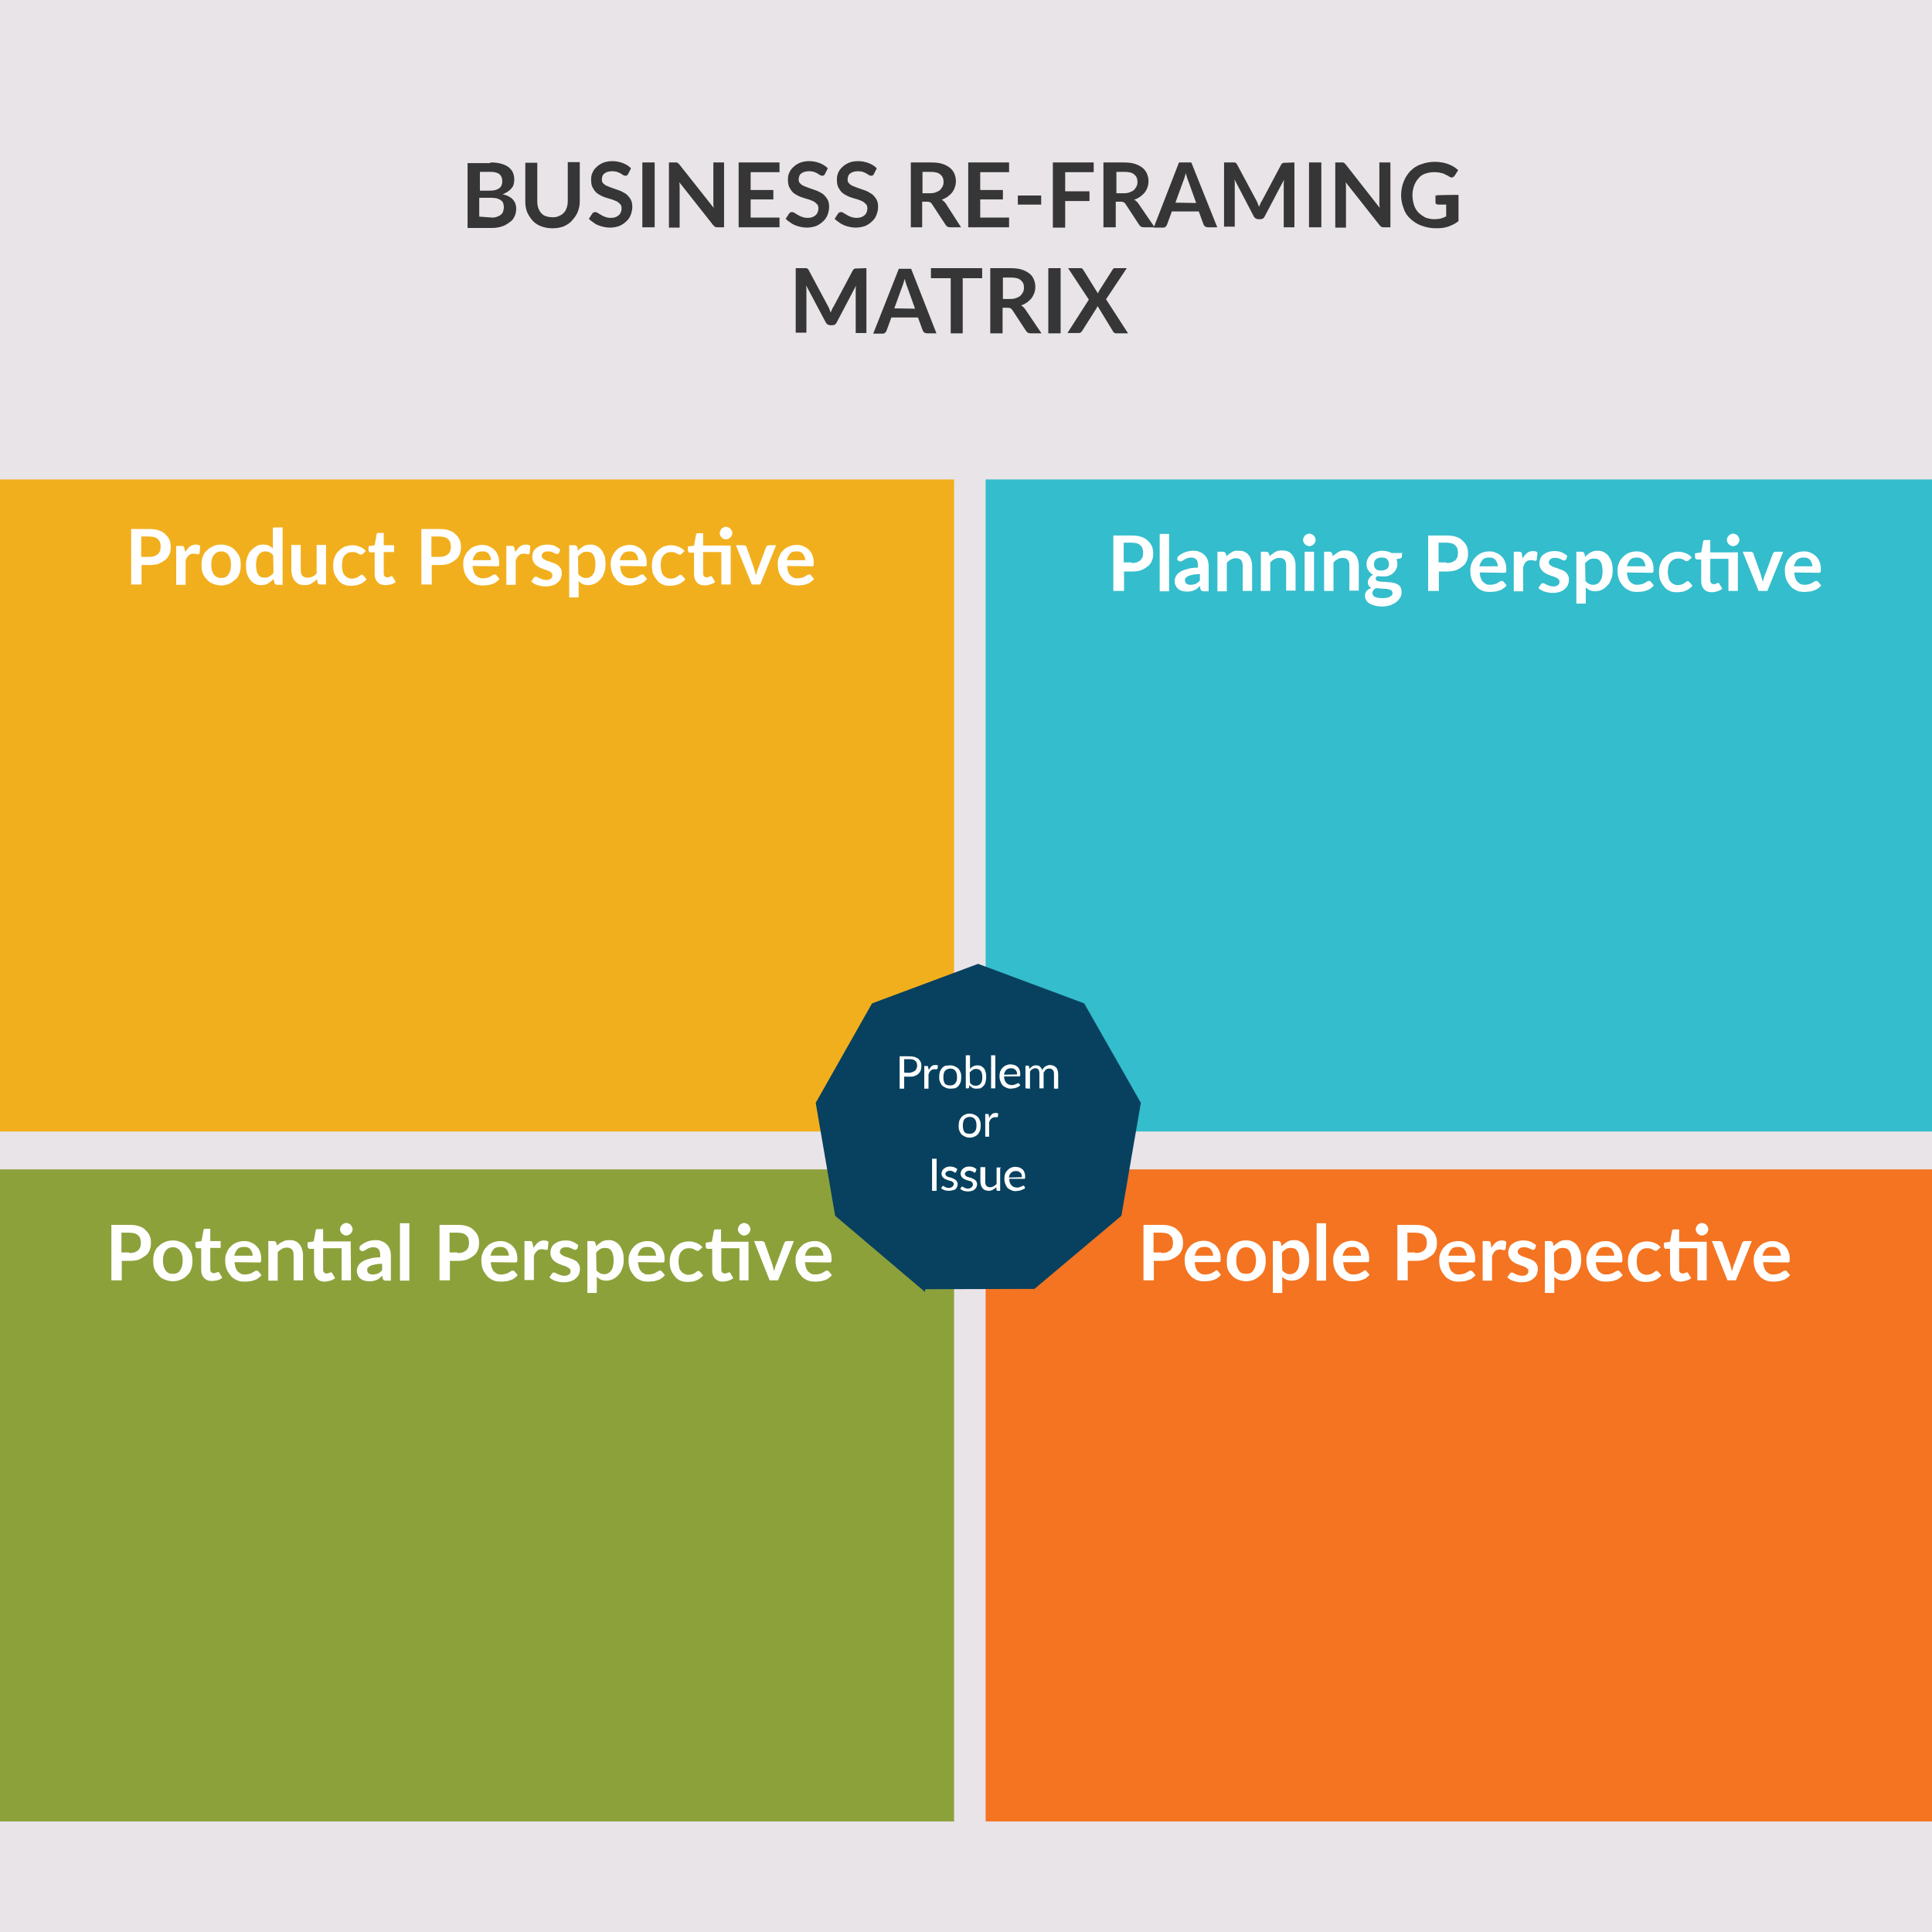
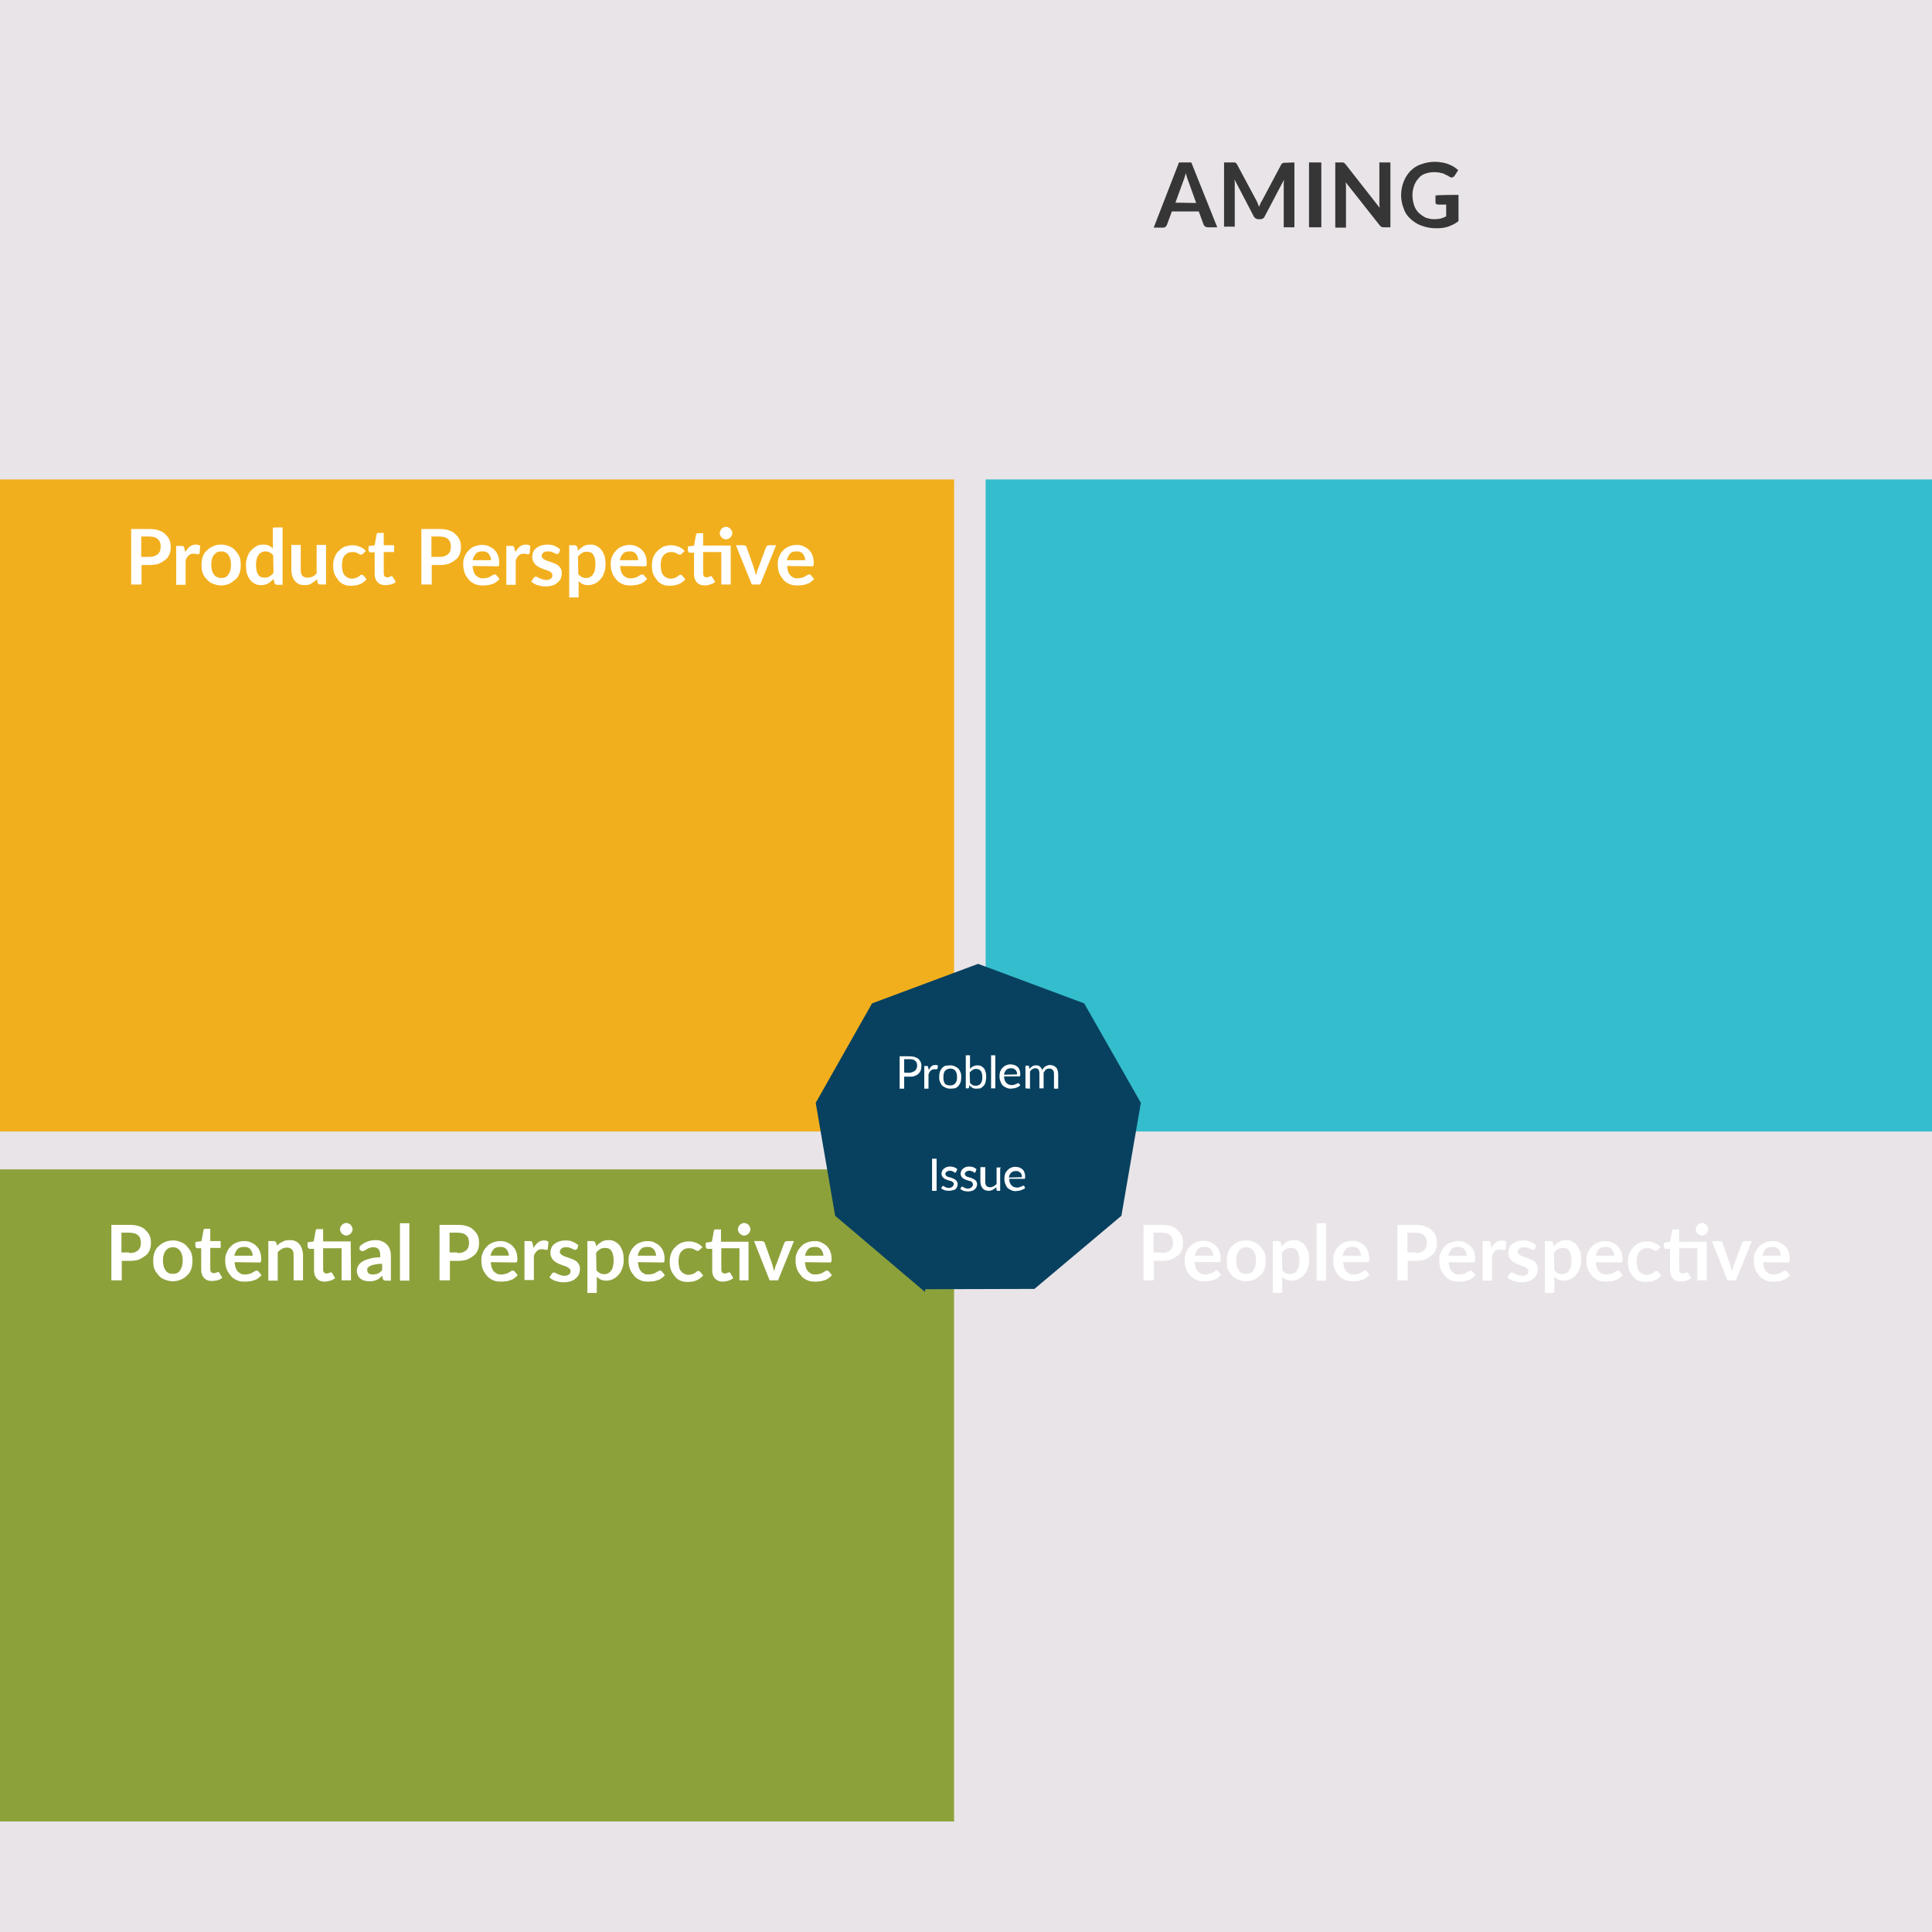
<svg xmlns="http://www.w3.org/2000/svg" id="jp3p2ssb1" viewBox="0 0 600 600">
  <rect x="0" y="0" width="600" height="600" fill="#808080" stroke="none" />
  <style>.st2{enable-background:new}.st3{fill:#fff}.st8{fill:#363636}</style>
  <g id="scale" transform="scale(1.007)">
    <g id="jp3p2ssb-ko7" transform="translate(5 5)">
      <path id="image" fill="#e9e4e8" stroke="#e9e4e8" stroke-width="1.5" d="M-.7-.8h81.5v91.5H-.7z" transform="scale(7.336 6.509)" vector-effect="non-scaling-stroke" />
    </g>
    <g id="jp3p2ssb-ko3" transform="translate(30.85 147.75)">
      <path id="image_1_" fill="#f2af1d" stroke="#f2af1d" stroke-width="1.5" d="M-9.4.8h89v89h-89z" transform="scale(3.278 2.222)" vector-effect="non-scaling-stroke" />
      <g class="st2">
        <path d="M15.1 15.4c1.2 0 2.1.1 3 .4.9.3 1.6.7 2 1.2.6.5 1 1.1 1.3 1.7.3.7.4 1.5.4 2.2 0 .9-.1 1.6-.4 2.3-.3.7-.7 1.3-1.3 1.7-.6.5-1.3.9-2 1.2-.9.3-1.8.4-2.9.4h-2.4v6H9.6V15.4h5.5zm0 8.6c.6 0 1.1-.1 1.6-.2.4-.2.8-.4 1.1-.6.3-.3.5-.6.7-1 .1-.4.2-.9.2-1.4 0-.5-.1-.9-.2-1.3s-.4-.7-.7-1c-.3-.3-.7-.5-1.1-.6-.4-.1-1-.2-1.6-.2h-2.4V24h2.4zm11.2-1.5c.4-.7.9-1.3 1.4-1.7.5-.4 1.2-.6 1.8-.6.6 0 1 .1 1.4.4l-.2 2.2c0 .1-.1.3-.2.3-.1.1-.2.1-.3.1-.1 0-.3 0-.5-.1-.2 0-.5-.1-.7-.1-.3 0-.6 0-.9.1-.3.1-.5.2-.7.4-.2.2-.4.4-.6.7-.2.3-.3.6-.4.9v7.5h-2.9v-12h1.7c.3 0 .5.1.6.2s.2.3.2.6l.3 1.1zm11.1-2.3c.9 0 1.7.2 2.4.5.8.3 1.4.7 1.9 1.3.5.6 1 1.2 1.3 1.9s.4 1.7.4 2.6-.1 1.8-.4 2.6c-.3.8-.7 1.5-1.3 1.9-.6.5-1.2 1-1.9 1.3s-1.6.5-2.4.5c-.9 0-1.7-.2-2.5-.5s-1.4-.7-1.9-1.3c-.6-.6-1-1.2-1.3-1.9s-.4-1.7-.4-2.6.1-1.8.4-2.6.7-1.5 1.3-1.9c.5-.6 1.2-1 1.9-1.3.8-.4 1.7-.5 2.5-.5zm0 10.3c1 0 1.7-.3 2.2-1.1.5-.7.8-1.7.8-3s-.3-2.3-.8-3c-.5-.7-1.3-1.1-2.2-1.1-1.1 0-1.7.4-2.3 1.1-.5.7-.8 1.7-.8 3s.3 2.3.8 3c.5.7 1.3 1.1 2.3 1.1zm18.9-15.6v17.7h-1.7c-.4 0-.7-.2-.8-.6l-.3-1.2c-.5.6-1.1 1-1.7 1.4-.7.4-1.4.5-2.2.5-.7 0-1.3-.1-1.8-.4-.6-.3-1.1-.7-1.5-1.2-.4-.5-.7-1.2-1-1.9-.2-.8-.3-1.7-.3-2.6 0-.9.1-1.7.4-2.5.3-.8.6-1.5 1.1-2s1-1 1.7-1.4c.7-.4 1.4-.5 2.1-.5.7 0 1.3.1 1.7.3.5.2.9.5 1.3.9V15c0-.1 3-.1 3-.1zm-2.9 8.6c-.3-.4-.7-.7-1.1-.9-.4-.2-.8-.3-1.3-.3s-.9.1-1.2.3c-.4.2-.7.4-.9.8-.3.3-.5.8-.6 1.3s-.2 1.2-.2 1.8c0 .7.1 1.4.2 1.8.1.5.3.9.5 1.2.2.3.5.6.8.7.3.1.7.2 1.1.2.6 0 1.2-.1 1.6-.4s.9-.6 1.2-1.1l-.1-5.4zm16.3-3.1v12.1h-1.8c-.4 0-.7-.2-.8-.6l-.2-1c-.5.5-1.1.9-1.7 1.3-.6.4-1.3.5-2.1.5-.7 0-1.3-.1-1.7-.3-.5-.2-1-.6-1.3-1-.4-.4-.6-.9-.8-1.5-.2-.6-.3-1.2-.3-1.8v-7.8h2.9v7.8c0 .8.2 1.4.5 1.7.4.4.9.6 1.6.6.5 0 1-.1 1.5-.3s.9-.6 1.3-1v-8.8h2.9zm11.5 2.5l-.3.3c-.1.1-.2.1-.4.1s-.3 0-.5-.1c-.1-.1-.3-.2-.5-.3-.2-.1-.4-.2-.7-.3-.3-.1-.6-.1-1-.1-.5 0-1 .1-1.4.3-.4.2-.7.5-1 .8-.3.4-.5.8-.6 1.3-.1.5-.2 1.1-.2 1.7 0 .7.1 1.3.2 1.7.1.5.3 1 .6 1.3.3.4.6.6 1 .8.4.2.8.3 1.3.3s.9-.1 1.2-.2c.3-.1.5-.2.8-.4.2-.1.4-.3.5-.4.2-.1.3-.2.5-.2s.4.1.6.3l.9 1.1c-.3.4-.7.7-1.1 1-.4.3-.8.5-1.2.6-.4.1-.9.3-1.3.3-.4.1-.9.1-1.3.1-.8 0-1.5-.1-2.1-.4-.7-.3-1.3-.7-1.7-1.3s-.9-1.2-1.2-1.9c-.3-.8-.4-1.7-.4-2.6 0-.9.1-1.7.4-2.5.3-.8.7-1.5 1.2-1.9.5-.6 1.1-1 1.8-1.4.8-.3 1.6-.5 2.5-.5.9 0 1.7.2 2.4.5s1.3.7 1.8 1.3l-.8.7zm6.8 9.8c-1.1 0-1.8-.3-2.4-.9s-.9-1.5-.9-2.4v-6.8h-1.3c-.2 0-.3-.1-.4-.2s-.2-.3-.2-.5v-1.2l1.9-.3.6-3.3c0-.2.1-.3.2-.4.1-.1.3-.1.4-.1h1.6v3.8h3.2v2.1h-3.2v6.6c0 .4.1.7.3.9.2.2.5.3.8.3.2 0 .3 0 .5-.1.1 0 .2-.1.3-.1.1 0 .2-.1.3-.1.1 0 .1-.1.2-.1s.2 0 .2.1c.1 0 .1.1.2.2l.9 1.5c-.4.4-.9.6-1.5.8-.5.1-1.1.2-1.7.2zm16.6-17.3c1.2 0 2.1.1 3 .4.9.3 1.6.7 2 1.2.6.5 1 1.1 1.3 1.7s.4 1.5.4 2.2c0 .9-.1 1.6-.4 2.3-.3.7-.7 1.3-1.3 1.7-.6.5-1.3.9-2 1.2-.9.3-1.8.4-2.9.4h-2.4v6h-3.2V15.4h5.5zm0 8.6c.6 0 1.1-.1 1.6-.2.4-.2.8-.4 1.1-.6.3-.3.5-.6.7-1 .1-.4.2-.9.2-1.4 0-.5-.1-.9-.2-1.3s-.4-.7-.7-1c-.3-.3-.7-.5-1.1-.6-.4-.1-1-.2-1.6-.2h-2.4V24h2.4zm10.3 2.8c0 .6.2 1.2.3 1.7.2.5.4.9.7 1.2.3.3.6.5 1 .7.4.2.8.2 1.3.2s.9-.1 1.3-.2.7-.2.9-.4c.3-.1.5-.3.7-.4.2-.1.4-.2.6-.2.3 0 .4.1.6.3l.9 1.1c-.3.4-.7.7-1.1 1-.4.3-.8.5-1.3.6-.5.2-.9.3-1.4.3-.5.1-.9.1-1.4.1-.9 0-1.7-.1-2.3-.4-.7-.3-1.4-.7-1.9-1.3s-1-1.3-1.3-2c-.3-.8-.5-1.7-.5-2.8 0-.9.1-1.7.4-2.3.3-.8.7-1.4 1.2-1.9.5-.6 1.1-1 1.8-1.3.7-.3 1.6-.5 2.4-.5.8 0 1.5.1 2.1.4s1.2.6 1.7 1.1c.5.5.9 1.1 1.1 1.7.3.7.4 1.5.4 2.3 0 .5 0 .8-.1.9-.1.2-.3.2-.6.2l-7.5-.1zm5.7-1.7c0-.4-.1-.8-.2-1.1s-.3-.6-.5-.9c-.2-.3-.5-.5-.8-.6-.3-.2-.7-.2-1.2-.2-.9 0-1.6.2-2 .7s-.8 1.2-1 2h5.7zm7.5-2.6c.4-.7.9-1.3 1.4-1.7.5-.4 1.2-.6 1.8-.6.6 0 1 .1 1.4.4l-.2 2.2c0 .1-.1.3-.2.3s-.2.1-.3.1-.3 0-.5-.1c-.2 0-.5-.1-.7-.1-.3 0-.6 0-.9.1-.3.1-.5.2-.7.4s-.4.4-.6.7c-.2.3-.3.6-.4.9v7.5h-2.9v-12h1.7c.3 0 .5.1.6.2s.2.3.2.6l.3 1.1zm13.5.2l-.3.3c-.1.1-.2.1-.3.1s-.3 0-.5-.1l-.6-.3c-.2-.1-.5-.2-.8-.3-.3-.1-.6-.1-1-.1-.6 0-1.1.1-1.4.4-.3.3-.5.6-.5 1 0 .3.1.5.3.7.2.2.4.3.7.5.3.1.6.3 1 .4s.7.2 1.1.4c.4.1.8.3 1.1.4.4.2.7.4 1 .6.3.3.5.6.7.9.2.4.3.8.3 1.3 0 .6-.1 1.2-.3 1.7-.2.5-.5.9-1 1.3-.4.4-.9.7-1.6.9-.6.2-1.3.3-2.1.3-.4 0-.9 0-1.3-.1l-1.2-.3c-.4-.1-.7-.3-1.1-.5-.3-.2-.6-.4-.8-.6l.7-1.1.3-.3c.1-.1.3-.1.5-.1s.4.1.5.2l.6.3c.2.1.5.2.8.3.3.1.7.2 1.1.2.4 0 .7 0 .9-.1.3-.1.5-.2.6-.3.2-.1.3-.3.4-.5.1-.2.1-.4.1-.6 0-.3-.1-.5-.3-.7-.2-.2-.4-.4-.7-.5s-.6-.3-1-.4-.7-.2-1.1-.4c-.4-.1-.8-.3-1.1-.5-.4-.2-.7-.4-1-.7-.3-.3-.5-.6-.7-1-.2-.4-.3-.9-.3-1.4 0-.5.1-1 .3-1.5.2-.5.5-.9.9-1.2.4-.3.9-.6 1.5-.8s1.3-.3 1.9-.3c.9 0 1.7.1 2.3.4.7.3 1.3.7 1.7 1.1l-.3 1zm5.8-.6c.5-.6 1.1-1 1.7-1.4.6-.4 1.4-.5 2.2-.5.7 0 1.3.1 1.8.4.6.3 1.1.7 1.5 1.2.4.5.7 1.2 1 1.9.2.8.3 1.7.3 2.6 0 .9-.1 1.7-.4 2.5-.3.8-.6 1.5-1.1 2-.5.6-1 1-1.7 1.4-.7.3-1.4.5-2.1.5-.7 0-1.3-.1-1.7-.3s-.9-.5-1.3-.9v5h-2.9V20.4h1.7c.4 0 .6.2.8.6l.2 1.1zm.1 7.2c.3.4.7.7 1.1.9.4.2.8.3 1.3.3s.9-.1 1.2-.3c.4-.2.7-.4.9-.8.3-.4.5-.8.6-1.3s.2-1.2.2-1.8c0-.7-.1-1.4-.2-1.8-.1-.5-.3-.9-.5-1.2-.2-.3-.5-.6-.8-.7-.3-.1-.7-.2-1.1-.2-.6 0-1.2.1-1.6.4-.4.3-.9.6-1.2 1.1l.1 5.4zm12.9-2.5c0 .6.2 1.2.3 1.7.2.5.4.9.7 1.2.3.3.6.5 1 .7.4.2.8.2 1.3.2s.9-.1 1.3-.2.7-.2.9-.4c.3-.1.5-.3.7-.4.2-.1.4-.2.6-.2.3 0 .4.1.6.3l.9 1.1c-.3.4-.7.7-1.1 1-.4.3-.8.5-1.3.6-.5.2-.9.3-1.4.3-.5.1-.9.1-1.4.1-.9 0-1.7-.1-2.3-.4-.7-.3-1.4-.7-1.9-1.3s-1-1.3-1.3-2c-.3-.8-.5-1.7-.5-2.8 0-.9.1-1.7.4-2.3.3-.8.7-1.4 1.2-1.9.5-.6 1.1-1 1.8-1.3.7-.3 1.6-.5 2.4-.5.8 0 1.5.1 2.1.4s1.2.6 1.7 1.1c.5.5.9 1.1 1.1 1.7.3.7.4 1.5.4 2.3 0 .5 0 .8-.1.9-.1.2-.3.2-.6.2l-7.5-.1zm5.6-1.7c0-.4-.1-.8-.2-1.1s-.3-.6-.5-.9c-.2-.3-.5-.5-.8-.6-.3-.2-.7-.2-1.2-.2-.9 0-1.6.2-2 .7-.5.5-.8 1.2-1 2h5.7zm13.5-2.2l-.3.3c-.1.1-.2.1-.4.1s-.3 0-.5-.1c-.1-.1-.3-.2-.5-.3-.2-.1-.4-.2-.7-.3-.3-.1-.6-.1-1-.1-.5 0-1 .1-1.4.3-.4.2-.7.5-1 .8-.3.4-.5.8-.6 1.3-.1.5-.2 1.1-.2 1.7 0 .7.1 1.3.2 1.7.1.5.3 1 .6 1.3.3.4.6.6 1 .8s.8.3 1.3.3.9-.1 1.2-.2.5-.2.8-.4c.2-.1.4-.3.5-.4s.3-.2.5-.2.4.1.6.3l.9 1.1c-.3.4-.7.7-1.1 1-.4.3-.8.5-1.2.6-.4.1-.9.3-1.3.3-.4.1-.9.1-1.3.1-.8 0-1.5-.1-2.1-.4-.7-.3-1.3-.7-1.7-1.3s-.9-1.2-1.2-1.9-.4-1.7-.4-2.6c0-.9.1-1.7.4-2.5.3-.8.7-1.5 1.2-1.9.5-.6 1.1-1 1.8-1.4.8-.3 1.6-.5 2.5-.5.9 0 1.7.2 2.4.5s1.3.7 1.8 1.3l-.8.7zm15 9.6h-2.9v-10H186v6.6c0 .4.1.7.3.9.2.2.5.3.8.3.2 0 .3 0 .5-.1.1 0 .2-.1.3-.1s.2-.1.3-.1.1-.1.2-.1.2 0 .2.1c.1 0 .1.1.2.2l.9 1.5c-.4.4-.9.6-1.5.8s-1.2.3-1.7.3c-1.1 0-1.8-.3-2.4-.9-.6-.6-.9-1.5-.9-2.4v-6.8h-1.3c-.2 0-.3-.1-.4-.2-.1-.1-.2-.3-.2-.5v-1.2l1.9-.3.6-3.3c0-.2.1-.3.2-.4.1-.1.3-.1.4-.1h1.6v3.8h8.5v12zm.5-15.8c0 .3-.1.5-.2.7-.1.2-.2.4-.4.6-.2.2-.4.3-.6.4-.2.1-.5.2-.8.2s-.5-.1-.7-.2-.4-.2-.6-.4c-.2-.2-.3-.4-.4-.6-.1-.2-.2-.5-.2-.7 0-.3.1-.5.2-.8.1-.2.2-.4.4-.6.2-.2.4-.3.6-.4.2-.1.5-.2.7-.2.3 0 .5.1.8.2.2.1.4.2.6.4.2.2.3.4.4.6.2.3.2.6.2.8zm13.5 3.7l-4.9 12.1H201l-4.9-12.1h2.4c.2 0 .4.1.6.2.2.1.3.2.3.4l2.3 6.5c.1.4.2.8.3 1.1.1.4.2.7.3 1.1.1-.4.2-.7.3-1.1.1-.4.2-.8.4-1.1l2.4-6.5c.1-.2.2-.3.3-.4s.3-.2.5-.2h2.3zm3.4 6.4c0 .6.2 1.2.3 1.7.2.5.4.9.7 1.2.3.3.6.5 1 .7.4.2.8.2 1.3.2s.9-.1 1.3-.2.7-.2.9-.4c.3-.1.5-.3.7-.4.2-.1.4-.2.6-.2.3 0 .4.1.6.3l.9 1.1c-.3.4-.7.7-1.1 1-.4.3-.8.5-1.3.6-.5.2-.9.3-1.4.3-.5.1-.9.1-1.4.1-.9 0-1.7-.1-2.3-.4-.7-.3-1.4-.7-1.9-1.3s-1-1.3-1.3-2c-.3-.8-.5-1.7-.5-2.8 0-.9.1-1.7.4-2.3.3-.8.7-1.4 1.2-1.9.5-.6 1.1-1 1.8-1.3.7-.3 1.6-.5 2.4-.5.8 0 1.5.1 2.1.4.7.3 1.2.6 1.7 1.1.5.5.9 1.1 1.1 1.7.3.7.4 1.5.4 2.3 0 .5 0 .8-.1.9-.1.2-.3.2-.6.2l-7.5-.1zm5.6-1.7c0-.4-.1-.8-.2-1.1s-.3-.6-.5-.9c-.2-.3-.5-.5-.8-.6-.3-.2-.7-.2-1.2-.2-.9 0-1.6.2-2 .7s-.8 1.2-1 2h5.7z" class="st3" />
      </g>
    </g>
    <g id="jp3p2ssb-ko4" transform="translate(30.85 362.75)">
      <path id="image_2_" fill="#8da13b" stroke="#8da13b" stroke-width="1.5" d="M-9.4-.2h89v89h-89z" transform="scale(3.278 2.222)" vector-effect="non-scaling-stroke" />
      <g class="st2">
        <path d="M9 15c1.2 0 2.1.1 3 .4.9.3 1.6.7 2 1.2.6.5 1 1.1 1.3 1.7.3.7.4 1.5.4 2.2 0 .9-.1 1.6-.4 2.3-.3.7-.7 1.3-1.3 1.7s-1.3.9-2 1.2c-.9.3-1.8.4-2.9.4H6.7v6H3.5V15H9zm0 8.7c.6 0 1.1-.1 1.6-.2.4-.2.8-.4 1.1-.6.3-.3.5-.6.7-1 .1-.4.2-.9.2-1.4 0-.5-.1-.9-.2-1.3s-.4-.7-.7-1c-.3-.3-.7-.5-1.1-.6-.4-.1-1-.2-1.6-.2H6.6v6.1H9zm13.5-3.9c.9 0 1.7.2 2.4.5.8.3 1.4.7 1.9 1.3.5.6 1 1.2 1.3 1.9.3.8.4 1.7.4 2.6s-.1 1.8-.4 2.6c-.3.8-.7 1.5-1.3 1.9-.5.6-1.2 1-1.9 1.3-.8.3-1.6.5-2.4.5s-1.7-.2-2.5-.5-1.4-.7-1.9-1.3c-.5-.6-1-1.2-1.3-1.9s-.4-1.7-.4-2.6.1-1.8.4-2.6c.3-.8.7-1.5 1.3-1.9.5-.6 1.2-1 1.9-1.3s1.5-.5 2.5-.5zm0 10.3c1 0 1.7-.3 2.2-1.1.5-.7.8-1.7.8-3 0-1.4-.3-2.3-.8-3-.5-.7-1.3-1.1-2.2-1.1-1.1 0-1.7.4-2.3 1.1-.5.7-.8 1.7-.8 3 0 1.4.3 2.3.8 3 .5.8 1.2 1.1 2.3 1.1zm12 2.2c-1.1 0-1.8-.3-2.4-.9-.6-.6-.9-1.5-.9-2.4v-6.8H30c-.2 0-.3-.1-.4-.2-.1-.1-.2-.3-.2-.5v-1.2l1.9-.3.6-3.3c0-.2.1-.3.2-.4.1-.1.3-.1.4-.1H34V20h3.2v2.1H34v6.6c0 .4.1.7.3.9s.5.3.8.3c.2 0 .3 0 .5-.1.1 0 .2-.1.3-.1s.2-.1.3-.1.1-.1.2-.1.2 0 .2.1c.1 0 .1.1.2.2l.9 1.5c-.4.4-.9.6-1.5.8-.5.1-1.1.2-1.7.2zm7-5.8c0 .6.2 1.2.3 1.7.2.5.4.9.7 1.2.3.3.6.5 1 .7.4.2.8.2 1.3.2s.9-.1 1.3-.2.7-.2.9-.4c.3-.1.5-.3.7-.4s.4-.2.6-.2c.3 0 .4.1.6.3l.9 1.1c-.3.4-.7.7-1.1 1-.4.3-.8.5-1.3.6-.5.2-.9.3-1.4.3-.5.1-.9.1-1.4.1-.9 0-1.7-.1-2.3-.4-.7-.3-1.4-.7-1.9-1.3s-1-1.3-1.3-2c-.3-.8-.5-1.7-.5-2.8 0-.9.1-1.7.4-2.3.3-.8.7-1.4 1.2-1.9.5-.6 1.1-1 1.8-1.3.7-.3 1.6-.5 2.4-.5.8 0 1.5.1 2.1.4.7.3 1.2.6 1.7 1.1.5.5.9 1.1 1.1 1.7.3.7.4 1.5.4 2.3 0 .5 0 .8-.1.9-.1.2-.3.2-.6.2l-7.5-.1zm5.6-1.9c0-.4-.1-.8-.2-1.1s-.3-.6-.5-.9c-.2-.3-.5-.5-.8-.6-.3-.2-.7-.2-1.2-.2-.9 0-1.6.2-2 .7-.5.5-.8 1.2-1 2h5.7zm7.5-3.2c.3-.3.5-.5.8-.7.3-.2.6-.4.9-.5.3-.2.6-.3 1-.4.4-.1.7-.1 1.2-.1.7 0 1.3.1 1.7.3.5.2 1 .6 1.3 1 .4.4.6.9.8 1.5.2.6.3 1.2.3 1.8v7.8h-2.9v-7.8c0-.8-.2-1.4-.5-1.7-.4-.4-.9-.6-1.6-.6-.5 0-1 .1-1.5.4-.5.3-.9.6-1.3 1v8.8h-2.9V20h1.7c.4 0 .6.2.8.6l.2.8zm22.8 10.7h-2.9v-9.9h-5.7v6.6c0 .4.1.7.3.9.2.2.5.3.8.3.2 0 .3 0 .5-.1.1 0 .2-.1.3-.1.1 0 .2-.1.3-.1.1 0 .1-.1.2-.1s.2 0 .2.1c.1 0 .1.1.2.2l.9 1.5c-.4.4-.9.6-1.5.8-.6.2-1.2.3-1.7.3-1.1 0-1.8-.3-2.4-.9-.6-.6-.9-1.5-.9-2.4v-6.8h-1.3c-.2 0-.3-.1-.4-.2s-.3-.4-.3-.6v-1.2l1.9-.3.6-3.3c0-.2.1-.3.2-.4.1-.1.3-.1.4-.1h1.7v3.8h8.5l.1 12zm.5-15.7c0 .3-.1.5-.2.7s-.2.4-.4.6c-.2.2-.4.3-.6.4s-.5.2-.8.2-.5-.1-.7-.2-.4-.2-.6-.4c-.2-.2-.3-.4-.4-.6s-.2-.5-.2-.7c0-.3.1-.5.2-.8.1-.2.2-.4.4-.6.2-.2.4-.3.6-.4s.5-.2.7-.2c.3 0 .5.1.8.2s.4.2.6.4c.2.2.3.4.4.6.1.3.2.5.2.8zm2.2 5.2c1.4-1.3 3.1-1.9 5-1.9.7 0 1.4.1 1.9.4.6.2 1.1.6 1.5 1 .4.4.7.9.9 1.5.2.6.3 1.2.3 1.9v7.7h-1.4c-.3 0-.5 0-.7-.1-.2-.1-.3-.3-.4-.5l-.2-.9c-.3.3-.6.5-.9.8s-.6.4-.9.5c-.3.1-.7.3-1 .3-.4.1-.8.1-1.2.1-.5 0-1-.1-1.5-.2-.4-.1-.8-.4-1.2-.6-.3-.3-.6-.6-.8-1.1-.2-.4-.3-.9-.3-1.5 0-.3.1-.6.2-.9s.3-.6.5-.9.6-.6.9-.8c.4-.3.9-.5 1.4-.7.6-.2 1.2-.3 1.8-.5.7-.1 1.6-.2 2.4-.2v-.7c0-.8-.2-1.5-.5-1.8-.4-.4-.9-.6-1.6-.6-.5 0-.9.1-1.2.2s-.6.2-.8.4c-.2.1-.5.3-.7.4s-.4.2-.7.2c-.2 0-.4-.1-.5-.2s-.3-.2-.4-.4l.1-.9zm6.8 5.4c-.9 0-1.6.1-2.1.2s-1.1.3-1.4.4c-.4.2-.6.4-.8.6-.2.2-.2.5-.2.7 0 .5.2.9.5 1.1s.7.3 1.2.3c.6 0 1.2-.1 1.6-.3.5-.2.9-.6 1.3-1v-2zm8.5-12.5v17.7h-2.9V14.5h2.9zm14.8.5c1.2 0 2.1.1 3 .4.9.3 1.6.7 2 1.2.6.5 1 1.1 1.3 1.7.3.7.4 1.5.4 2.2 0 .9-.1 1.6-.4 2.3-.3.7-.7 1.3-1.3 1.7-.6.5-1.3.9-2 1.2-.9.3-1.8.4-2.9.4h-2.4v6h-3.2V15h5.5zm0 8.7c.6 0 1.1-.1 1.6-.2.4-.2.8-.4 1.1-.6.3-.3.5-.6.7-1 .1-.4.2-.9.2-1.4 0-.5-.1-.9-.2-1.3s-.4-.7-.7-1c-.3-.3-.7-.5-1.1-.6-.4-.1-1-.2-1.6-.2h-2.4v6.1h2.4zm10.3 2.8c0 .6.2 1.2.3 1.7.2.5.4.9.7 1.2.3.3.6.5 1 .7.4.2.8.2 1.3.2s.9-.1 1.3-.2.7-.2.9-.4c.3-.1.5-.3.7-.4s.4-.2.6-.2c.3 0 .4.1.6.3l.9 1.1c-.3.4-.7.7-1.1 1-.4.3-.8.5-1.3.6-.5.2-.9.3-1.4.3-.5.1-.9.1-1.4.1-.9 0-1.7-.1-2.3-.4-.7-.3-1.4-.7-1.9-1.3s-1-1.3-1.3-2c-.3-.8-.5-1.7-.5-2.8 0-.9.1-1.7.4-2.3.3-.8.7-1.4 1.2-1.9.5-.6 1.1-1 1.8-1.3.7-.3 1.6-.5 2.4-.5.8 0 1.5.1 2.1.4.7.3 1.2.6 1.7 1.1.5.5.9 1.1 1.1 1.7.3.7.4 1.5.4 2.3 0 .5 0 .8-.1.9-.1.2-.3.2-.6.2l-7.5-.1zm5.6-1.9c0-.4-.1-.8-.2-1.1-.1-.3-.3-.6-.5-.9-.2-.3-.5-.5-.8-.6-.3-.2-.7-.2-1.2-.2-.9 0-1.6.2-2 .7-.5.5-.8 1.2-1 2h5.7zm7.6-2.5c.4-.7.9-1.3 1.4-1.7.5-.4 1.2-.6 1.8-.6.6 0 1 .1 1.4.4l-.2 2.2c0 .1-.1.3-.2.3h-.3c-.1 0-.3 0-.5-.1-.2 0-.5-.1-.7-.1-.3 0-.6 0-.9.1-.3.1-.5.2-.7.4-.2.2-.4.4-.6.7-.2.3-.3.6-.4.9V32h-2.9V20h1.7c.3 0 .5.1.6.2s.2.3.2.6l.3 1.3zm13.5.2l-.3.3c-.1.1-.2.1-.3.1s-.3 0-.5-.1l-.6-.3c-.2-.1-.5-.2-.8-.3-.3-.1-.6-.1-1-.1-.6 0-1.1.1-1.4.4-.3.3-.5.6-.5 1 0 .3.1.5.3.7s.4.3.7.5c.3.1.6.3 1 .4s.7.2 1.1.4c.4.1.8.3 1.1.4.4.2.7.4 1 .6.3.3.5.6.7.9.2.4.3.8.3 1.3 0 .6-.1 1.2-.3 1.7-.2.5-.5.9-1 1.3-.4.4-.9.7-1.6.9-.6.2-1.3.3-2.1.3-.4 0-.9 0-1.3-.1l-1.2-.3c-.4-.1-.7-.3-1.1-.5-.3-.2-.6-.4-.8-.6l.7-1.1.3-.3c.1-.1.3-.1.5-.1s.4.1.5.2l.6.3c.2.1.5.2.8.3.3.1.7.2 1.1.2.4 0 .7 0 .9-.1.3-.1.5-.2.6-.3.2-.1.3-.3.4-.5.1-.2.1-.4.1-.6 0-.3-.1-.5-.3-.7s-.4-.3-.7-.5c-.3-.1-.6-.3-1-.4s-.7-.2-1.1-.4c-.4-.1-.8-.3-1.1-.5-.4-.2-.7-.4-1-.7-.3-.3-.5-.6-.7-1-.2-.4-.3-.9-.3-1.4 0-.5.1-1 .3-1.5s.5-.9.9-1.2c.4-.3.9-.6 1.5-.8.6-.2 1.3-.3 1.9-.3.9 0 1.7.1 2.3.4.7.3 1.3.7 1.7 1.1l-.3 1zm5.8-.7c.5-.6 1.1-1 1.7-1.4.7-.4 1.4-.5 2.2-.5.7 0 1.3.1 1.8.4.6.3 1.1.7 1.5 1.2.4.5.7 1.2 1 1.9.2.8.3 1.7.3 2.6 0 .9-.1 1.7-.4 2.5-.3.8-.6 1.5-1.1 2-.5.6-1 1-1.7 1.4-.7.3-1.4.5-2.1.5-.7 0-1.3-.1-1.7-.3-.5-.2-.9-.5-1.3-.9v5h-2.9V20h1.7c.4 0 .6.2.8.6l.2 1zm.1 7.4c.3.4.7.7 1.1.9s.8.3 1.3.3.9-.1 1.2-.3c.4-.2.7-.4.9-.8.3-.3.5-.8.6-1.3.1-.5.2-1.2.2-1.8 0-.7-.1-1.4-.2-1.8-.1-.5-.3-.9-.5-1.2s-.5-.6-.8-.7-.7-.2-1.1-.2c-.6 0-1.2.1-1.6.4-.4.3-.9.6-1.2 1.1l.1 5.4zm12.8-2.5c0 .6.2 1.2.3 1.7.2.5.4.9.7 1.2.3.3.6.5 1 .7.4.2.8.2 1.3.2s.9-.1 1.3-.2.7-.2.9-.4c.3-.1.5-.3.7-.4s.4-.2.6-.2c.3 0 .4.1.6.3l.9 1.1c-.3.4-.7.7-1.1 1-.4.3-.8.5-1.3.6-.5.2-.9.3-1.4.3-.5.1-.9.1-1.4.1-.9 0-1.7-.1-2.3-.4-.7-.3-1.4-.7-1.9-1.3s-1-1.3-1.3-2c-.3-.8-.5-1.7-.5-2.8 0-.9.1-1.7.4-2.3.3-.8.7-1.4 1.2-1.9.5-.6 1.1-1 1.8-1.3.7-.3 1.6-.5 2.4-.5.8 0 1.5.1 2.1.4s1.2.6 1.7 1.1c.5.5.9 1.1 1.1 1.7.3.7.4 1.5.4 2.3 0 .5 0 .8-.1.9-.1.2-.3.2-.6.2l-7.5-.1zm5.6-1.9c0-.4-.1-.8-.2-1.1-.1-.3-.3-.6-.5-.9-.2-.3-.5-.5-.8-.6-.3-.2-.7-.2-1.2-.2-.9 0-1.6.2-2 .7-.5.5-.8 1.2-1 2h5.7zm13.5-2l-.3.3c-.1.1-.2.1-.4.1s-.3 0-.5-.1c-.1-.1-.3-.2-.5-.3-.2-.1-.4-.2-.7-.3-.3-.1-.6-.1-1-.1-.5 0-1 .1-1.4.3-.4.2-.7.5-1 .8-.3.4-.5.8-.6 1.3s-.2 1.1-.2 1.7c0 .7.1 1.3.2 1.7.1.5.3 1 .6 1.3.3.4.6.6 1 .8s.8.3 1.3.3.9-.1 1.2-.2c.3-.1.5-.2.8-.4.2-.1.4-.3.5-.4.2-.1.3-.2.5-.2s.4.1.6.3l.9 1.1c-.3.4-.7.7-1.1 1-.4.3-.8.5-1.2.6-.4.2-.9.3-1.3.3-.4.1-.9.1-1.3.1-.8 0-1.5-.1-2.1-.4-.7-.3-1.3-.7-1.7-1.3-.5-.6-.9-1.2-1.2-1.9s-.4-1.7-.4-2.6c0-.9.1-1.7.4-2.5.3-.8.7-1.5 1.2-1.9.5-.6 1.1-1 1.8-1.4.8-.3 1.6-.5 2.5-.5.9 0 1.7.2 2.4.5s1.3.7 1.8 1.3l-.8.7zm15.1 9.5h-2.9v-9.9h-5.6v6.6c0 .4.1.7.3.9s.5.3.8.3c.2 0 .3 0 .5-.1.1 0 .2-.1.3-.1s.2-.1.3-.1.1-.1.2-.1.2 0 .2.1c.1 0 .1.1.2.2l.9 1.5c-.4.4-.9.6-1.5.8-.6.2-1.2.3-1.7.3-1.1 0-1.8-.3-2.4-.9-.6-.6-.9-1.5-.9-2.4v-6.8h-1.4c-.2 0-.3-.1-.4-.2-.1-.1-.2-.3-.2-.5v-1.2l1.9-.3.6-3.3c0-.2.1-.3.2-.4.1-.1.3-.1.4-.1h1.6v3.8h8.5v11.9h.1zm.5-15.7c0 .3-.1.5-.2.7-.1.2-.2.4-.4.6s-.4.3-.6.4c-.2.1-.5.2-.8.2s-.5-.1-.7-.2-.4-.2-.6-.4c-.2-.2-.3-.4-.4-.6-.1-.2-.2-.5-.2-.7 0-.3.1-.5.2-.8.1-.2.2-.4.4-.6.2-.2.4-.3.6-.4.2-.1.5-.2.7-.2.3 0 .5.1.8.2.2.1.4.2.6.4.2.2.3.4.4.6.1.3.2.5.2.8zM214 20l-4.9 12.1h-2.6L201.7 20h2.4c.2 0 .4.1.6.2.2.1.3.2.3.4l2.3 6.5c.1.4.2.8.3 1.1.1.4.2.7.3 1.1.1-.4.2-.8.3-1.1.1-.4.2-.8.4-1.1l2.4-6.5c.1-.2.2-.3.3-.4s.3-.2.5-.2h2.2zm3.4 6.5c0 .6.2 1.2.3 1.7.2.5.4.9.7 1.2.3.3.6.5 1 .7.4.2.8.2 1.3.2s.9-.1 1.3-.2.7-.2.9-.4c.3-.1.5-.3.7-.4s.4-.2.6-.2c.3 0 .4.1.6.3l.9 1.1c-.3.4-.7.7-1.1 1-.4.3-.8.5-1.3.6-.5.2-.9.3-1.4.3-.5.1-.9.1-1.4.1-.9 0-1.7-.1-2.3-.4-.7-.3-1.4-.7-1.9-1.3s-1-1.3-1.3-2c-.3-.8-.5-1.7-.5-2.8 0-.9.1-1.7.4-2.3.3-.8.7-1.4 1.2-1.9.5-.6 1.1-1 1.8-1.3.7-.3 1.6-.5 2.4-.5.8 0 1.5.1 2.1.4s1.2.6 1.7 1.1c.5.5.9 1.1 1.1 1.7.3.7.4 1.5.4 2.3 0 .5 0 .8-.1.9-.1.2-.3.2-.6.2l-7.5-.1zm5.7-1.9c0-.4-.1-.8-.2-1.1-.1-.3-.3-.6-.5-.9-.2-.3-.5-.5-.8-.6-.3-.2-.7-.2-1.2-.2-.9 0-1.6.2-2 .7-.5.5-.8 1.2-1 2h5.7z" class="st3" />
      </g>
    </g>
    <g id="jp3p2ssb-ko1" transform="translate(340.85 147.75)">
      <path id="image_3_" fill="#34bdcc" stroke="#34bdcc" stroke-width="1.5" d="M-10.5.8h89v89h-89z" transform="scale(3.278 2.222)" vector-effect="non-scaling-stroke" />
      <g class="st2">
-         <path d="M8.1 17.4c1.2 0 2.1.1 3 .4.9.3 1.6.7 2 1.2.6.5 1 1.1 1.3 1.7.3.7.4 1.5.4 2.2 0 .9-.1 1.6-.4 2.3-.3.7-.7 1.3-1.3 1.7-.6.5-1.3.9-2 1.2-.9.3-1.8.4-2.9.4H5.8v6H2.5V17.4h5.6zm0 8.5c.6 0 1.1-.1 1.6-.2.4-.2.8-.4 1.1-.6.3-.3.5-.6.7-1 .1-.4.2-.9.2-1.4 0-.5-.1-.9-.2-1.3s-.4-.7-.7-1c-.3-.3-.7-.5-1.1-.6-.4-.1-1-.2-1.6-.2H5.7v6.1h2.4zm11.6-9v17.7h-2.9V16.9h2.9zm2.6 7.1c1.4-1.3 3.1-1.9 5-1.9.7 0 1.4.1 1.9.4.6.2 1.1.6 1.5 1 .4.4.7.9.9 1.5.2.6.3 1.2.3 1.9v7.7h-1.4c-.3 0-.5 0-.7-.1-.2-.1-.3-.3-.4-.5l-.2-1c-.3.3-.6.5-.9.8-.3.2-.6.4-.9.5-.3.1-.7.3-1 .3-.4.1-.8.1-1.2.1-.5 0-1-.1-1.5-.2s-.8-.4-1.2-.6c-.3-.3-.6-.6-.8-1.1-.2-.4-.3-.9-.3-1.5 0-.3.1-.6.2-.9.1-.3.3-.6.5-.9.2-.3.6-.6.9-.8.4-.3.9-.5 1.4-.7.6-.2 1.2-.3 1.8-.5.7-.1 1.6-.2 2.4-.2v-.7c0-.8-.2-1.5-.5-1.8-.4-.4-.9-.6-1.6-.6-.5 0-.9.1-1.2.2-.3.1-.6.2-.8.4-.2.1-.5.3-.7.4s-.4.2-.7.2c-.2 0-.4-.1-.5-.2s-.3-.2-.4-.4l.1-.8zm6.8 5.3c-.9 0-1.6.1-2.1.2-.6.1-1.1.3-1.4.4-.4.2-.6.4-.8.6-.2.2-.2.5-.2.7 0 .5.2.9.5 1.1.3.2.7.3 1.2.3.6 0 1.2-.1 1.6-.3.5-.2.9-.6 1.3-1v-2zm8.3-5.5c.3-.3.5-.5.8-.7l.9-.6c.3-.2.6-.3 1-.4h1.1c.7 0 1.3.1 1.7.3.5.2 1 .6 1.3 1 .4.4.6.9.8 1.5.2.6.3 1.2.3 1.8v7.8h-2.9v-7.8c0-.8-.2-1.4-.5-1.7-.3-.4-.9-.6-1.6-.6-.5 0-1 .1-1.5.4-.5.2-.9.6-1.3 1v8.8h-2.9V22.4h1.8c.4 0 .6.2.8.6l.2.8zm13.3 0c.3-.3.5-.5.8-.7l.9-.6c.3-.2.6-.3 1-.4.4-.1.8-.1 1.2-.1.7 0 1.3.1 1.7.3.5.2 1 .6 1.3 1 .4.4.6.9.8 1.5.2.6.3 1.2.3 1.8v7.8h-2.9v-7.8c0-.8-.2-1.4-.5-1.7-.3-.4-.9-.6-1.6-.6-.5 0-1 .1-1.5.4-.5.2-.9.6-1.3 1v8.8H48V22.4h1.7c.4 0 .6.2.8.6l.2.8zm14.2-5c0 .3-.1.5-.2.7-.1.2-.2.4-.4.6-.2.2-.4.3-.6.4-.2.1-.5.2-.8.2s-.5-.1-.7-.2c-.2-.1-.4-.2-.6-.4-.2-.2-.3-.4-.4-.6s-.2-.5-.2-.7c0-.3.1-.5.2-.8.1-.2.2-.4.4-.6.2-.2.4-.3.6-.4.2-.1.5-.2.7-.2.3 0 .5.1.8.2.2.1.4.2.6.4.2.2.3.4.4.6.1.3.2.6.2.8zm-.5 3.6v12.1h-2.9V22.4h2.9zm5.8 1.4c.3-.3.5-.5.8-.7l.9-.6c.3-.2.6-.3 1-.4s.8-.1 1.2-.1c.7 0 1.3.1 1.7.3.5.2 1 .6 1.3 1 .4.4.6.9.8 1.5.2.6.3 1.2.3 1.8v7.8h-2.9v-7.8c0-.8-.2-1.4-.5-1.7-.3-.4-.9-.6-1.6-.6-.5 0-1 .1-1.5.4-.5.2-.9.6-1.3 1v8.8h-2.9V22.4h1.7c.4 0 .6.2.8.6l.2.8zm21.3-1.1v1.1c0 .4-.2.6-.6.7l-1.1.2c.2.4.3.9.3 1.4 0 .6-.1 1.2-.4 1.7-.2.5-.6.9-1 1.3s-1 .6-1.6.8-1 .1-1.7.1h-.7c-.2 0-.5-.1-.7-.1-.4.2-.6.5-.6.8s.1.4.3.6c.2.1.5.2.9.3.4 0 .8.1 1.3.1s1 0 1.5.1c.5 0 1 .1 1.5.2s.9.3 1.3.5.7.5.9.9c.2.4.3.9.3 1.5s-.1 1.1-.4 1.6c-.3.5-.7 1-1.2 1.4s-1.2.7-1.8 1c-.8.2-1.6.4-2.5.4-.9 0-1.7-.1-2.4-.3-.7-.2-1.3-.4-1.7-.7-.5-.3-.8-.7-1-1.1-.2-.4-.3-.8-.3-1.2 0-.6.2-1.1.5-1.5.4-.4.8-.7 1.5-.9-.3-.2-.6-.4-.8-.7-.2-.3-.3-.7-.3-1.1 0-.2 0-.4.1-.6l.3-.6c.1-.2.3-.4.5-.6s.4-.3.7-.5c-.6-.3-1.1-.8-1.5-1.4s-.5-1.2-.5-1.9c0-.6.1-1.2.4-1.7.2-.5.6-.9 1-1.3s1-.6 1.6-.8 1.3-.3 1.9-.3c.5 0 1 .1 1.5.2s.9.3 1.3.5h3.5v-.1zm-2.9 12.4c0-.2-.1-.4-.2-.6s-.3-.3-.6-.4c-.3-.1-.5-.1-.8-.2-.3 0-.7-.1-1.1-.1-.4 0-.8 0-1.2-.1-.4 0-.8 0-1.2-.1-.3.2-.6.4-.8.7-.2.3-.3.5-.3.9 0 .2.1.4.2.6s.3.4.5.5.6.2.9.3c.4.1.9.1 1.4.1.6 0 1 0 1.5-.1.4-.1.7-.2 1-.4s.5-.3.6-.5c0-.1.1-.4.1-.6zm-3.3-6.9c.4 0 .7-.1 1-.2s.5-.2.7-.4.3-.4.4-.6c.1-.3.1-.5.1-.8 0-.6-.2-1.1-.6-1.5-.4-.4-.9-.5-1.7-.5-.7 0-1.3.2-1.7.5-.4.4-.6.9-.6 1.5 0 .3 0 .6.1.8.1.3.2.5.4.7.2.2.4.3.7.4s.8.1 1.2.1zm19.9-10.8c1.2 0 2.1.1 3 .4.9.3 1.6.7 2 1.2.6.5 1 1.1 1.3 1.7.3.7.4 1.5.4 2.2 0 .9-.1 1.6-.4 2.3-.3.7-.7 1.3-1.3 1.7-.6.5-1.3.9-2 1.2-.9.3-1.8.4-2.9.4h-2.4v6h-3.3V17.4h5.6zm0 8.5c.6 0 1.1-.1 1.6-.2.4-.2.8-.4 1.1-.6.3-.3.5-.6.7-1 .1-.4.2-.9.2-1.4 0-.5-.1-.9-.2-1.3s-.4-.7-.7-1c-.3-.3-.7-.5-1.1-.6-.4-.1-1-.2-1.6-.2h-2.4v6.1h2.4zm10.3 2.9c0 .6.2 1.2.3 1.7.2.5.4.9.7 1.2.3.3.6.5 1 .7s.9.2 1.3.2c.5 0 .9-.1 1.3-.2s.7-.2.9-.4c.3-.1.5-.3.7-.4s.4-.2.6-.2c.3 0 .4.1.6.3l.9 1.1c-.3.4-.7.7-1.1 1-.4.3-.9.5-1.3.6-.5.2-.9.3-1.4.3-.5.1-.9.1-1.4.1-.9 0-1.7-.1-2.3-.4-.7-.3-1.4-.7-1.9-1.3s-1-1.3-1.3-2c-.3-.8-.5-1.7-.5-2.8 0-.9.1-1.7.4-2.3.3-.8.7-1.4 1.2-1.9s1.1-1 1.8-1.3c.7-.3 1.6-.5 2.4-.5.8 0 1.5.1 2.1.4.7.3 1.2.6 1.7 1.1.5.5.9 1.1 1.1 1.7.3.7.4 1.5.4 2.3 0 .5 0 .8-.1.9-.1.2-.3.2-.6.2l-7.5-.1zm5.6-1.8c0-.4-.1-.8-.2-1.1-.1-.3-.3-.6-.5-.9-.2-.3-.5-.5-.8-.6-.3-.2-.7-.2-1.2-.2-.9 0-1.6.2-2 .7-.5.5-.8 1.2-1 2h5.7zm7.6-2.5c.4-.7.9-1.3 1.4-1.7.5-.4 1.2-.6 1.8-.6.6 0 1 .1 1.4.4l-.2 2.2c0 .1-.1.3-.2.3-.1.1-.2.1-.3.1s-.3 0-.5-.1c-.2 0-.5-.1-.7-.1-.3 0-.6 0-.9.1-.3.1-.5.2-.7.4-.2.2-.4.4-.5.7-.2.3-.3.6-.4.9v7.5H126V22.4h1.7c.3 0 .5.1.6.2.1.1.2.3.2.6l.2 1.3zm13.5.2l-.3.3c-.1.1-.2.1-.3.1s-.3 0-.5-.1l-.6-.3c-.2-.1-.5-.2-.8-.3-.3-.1-.6-.1-1-.1-.6 0-1.1.1-1.4.4-.3.3-.5.6-.5 1 0 .3.1.5.3.7s.4.3.7.5c.3.1.6.3 1 .4s.7.2 1.1.4c.4.1.8.3 1.1.4.4.2.7.4 1 .6.3.3.5.6.7.9.2.4.3.8.3 1.3 0 .6-.1 1.2-.3 1.7-.2.5-.5.9-1 1.3-.4.4-.9.7-1.6.9-.6.2-1.3.3-2.1.3-.4 0-.9 0-1.3-.1l-1.2-.3c-.4-.1-.7-.3-1.1-.5s-.6-.4-.8-.6l.7-1.1.3-.3c.1-.1.3-.1.5-.1s.4.1.5.2l.6.3c.2.1.5.2.8.3s.7.2 1.1.2c.4 0 .7 0 .9-.1.3-.1.5-.2.6-.3.2-.1.3-.3.4-.5.1-.2.1-.4.1-.6 0-.3-.1-.5-.3-.7s-.4-.4-.7-.5-.6-.3-1-.4-.7-.2-1.1-.4c-.4-.1-.8-.3-1.1-.5-.4-.2-.7-.4-1-.7-.3-.3-.5-.6-.7-1s-.3-.9-.3-1.4c0-.5.1-1 .3-1.5.2-.5.5-.9.9-1.2.4-.3.9-.6 1.5-.8.6-.2 1.3-.3 1.9-.3.9 0 1.6.1 2.3.4.7.3 1.3.7 1.7 1.1l-.3 1zm5.8-.7c.5-.6 1.1-1 1.7-1.4.7-.4 1.4-.5 2.2-.5.7 0 1.3.1 1.8.4.6.3 1.1.7 1.5 1.2.4.5.7 1.2 1 1.9.2.8.3 1.7.3 2.6 0 .9-.1 1.7-.4 2.5-.3.8-.6 1.5-1.1 2s-1 1-1.7 1.4c-.7.3-1.4.5-2.1.5-.7 0-1.3-.1-1.7-.3-.5-.2-.9-.5-1.3-.9v5h-2.9v-16h1.7c.4 0 .6.2.8.6l.2 1zm.1 7.4c.3.4.7.7 1.1.9.4.2.8.3 1.3.3s.9-.1 1.2-.3c.4-.2.7-.4.9-.8.3-.4.5-.8.6-1.3.1-.5.2-1.2.2-1.8 0-.7-.1-1.4-.2-1.8-.1-.5-.3-.9-.5-1.2s-.5-.6-.8-.7-.7-.2-1.1-.2c-.6 0-1.2.1-1.6.4-.4.3-.9.6-1.2 1.1l.1 5.4zm12.8-2.6c0 .6.2 1.2.3 1.7.2.5.4.9.7 1.2.3.3.6.5 1 .7s.9.2 1.3.2c.5 0 .9-.1 1.3-.2s.7-.2.9-.4c.3-.1.5-.3.7-.4s.4-.2.6-.2c.3 0 .4.1.6.3l.9 1.1c-.3.4-.7.7-1.1 1-.4.3-.9.5-1.3.6-.5.2-.9.3-1.4.3-.5.1-.9.1-1.4.1-.9 0-1.7-.1-2.3-.4s-1.4-.7-1.9-1.3-1-1.3-1.3-2c-.3-.8-.5-1.7-.5-2.8 0-.9.1-1.7.4-2.3.3-.8.7-1.4 1.2-1.9s1.1-1 1.8-1.3c.7-.3 1.6-.5 2.4-.5.8 0 1.5.1 2.1.4.7.3 1.2.6 1.7 1.1.5.5.9 1.1 1.1 1.7.3.7.4 1.5.4 2.3 0 .5 0 .8-.1.9-.1.2-.3.2-.6.2l-7.5-.1zm5.7-1.8c0-.4-.1-.8-.2-1.1-.1-.3-.3-.6-.5-.9-.2-.3-.5-.5-.8-.6-.3-.2-.7-.2-1.2-.2-.9 0-1.6.2-2 .7-.5.5-.8 1.2-1 2h5.7zm13.5-2.1l-.3.3c-.1.1-.2.1-.4.1s-.3 0-.5-.1c-.1-.1-.3-.2-.5-.3-.2-.1-.4-.2-.7-.3-.3-.1-.6-.1-1-.1-.5 0-1 .1-1.4.3-.4.2-.7.5-1 .8-.3.4-.5.8-.6 1.3-.1.5-.2 1.1-.2 1.7 0 .7.1 1.3.2 1.7.1.5.3 1 .6 1.3.3.4.6.6 1 .8.4.2.8.3 1.3.3s.9-.1 1.2-.2c.3-.1.5-.2.8-.4.2-.1.4-.3.5-.4.2-.1.3-.2.5-.2s.4.1.6.3l.9 1.1c-.3.4-.7.7-1.1 1-.4.3-.8.5-1.2.6-.4.2-.9.3-1.3.3-.4.1-.9.1-1.3.1-.8 0-1.5-.1-2.1-.4-.7-.3-1.3-.7-1.7-1.3-.5-.6-.9-1.2-1.2-1.9-.3-.8-.4-1.7-.4-2.6 0-.9.1-1.7.4-2.5.3-.8.7-1.5 1.2-1.9.5-.6 1.1-1 1.8-1.4.8-.3 1.6-.5 2.5-.5.9 0 1.7.2 2.4.5s1.3.7 1.8 1.3l-.8.7zm15 9.6h-2.9v-9.9h-5.6v6.6c0 .4.1.7.3.9.2.2.5.3.8.3.2 0 .3 0 .5-.1.1 0 .2-.1.3-.1s.2-.1.3-.1.1-.1.2-.1.2 0 .2.1c.1 0 .1.1.2.2l.9 1.5c-.4.4-.9.6-1.5.8-.6.2-1.2.3-1.7.3-1.1 0-1.8-.3-2.4-.9-.6-.6-.9-1.5-.9-2.4v-6.8h-1.3c-.2 0-.3-.1-.4-.2-.1-.1-.2-.3-.2-.5v-1.2l1.9-.3.6-3.3c0-.2.1-.3.2-.4.1-.1.3-.1.4-.1h1.6v3.8h8.5v11.9zm.5-15.7c0 .3-.1.5-.2.7-.1.2-.2.4-.4.6s-.4.3-.6.4c-.2.1-.5.2-.8.2s-.5-.1-.7-.2-.4-.2-.6-.4c-.2-.2-.3-.4-.4-.6-.1-.2-.2-.5-.2-.7 0-.3.1-.5.2-.8.1-.2.2-.4.4-.6s.4-.3.6-.4c.2-.1.5-.2.7-.2.3 0 .5.1.8.2.2.1.4.2.6.4.2.2.3.4.4.6.1.3.2.5.2.8zm13.5 3.6l-4.9 12.1h-2.7l-4.9-12.1h2.4c.2 0 .4.1.6.2.2.1.3.2.3.4l2.3 6.5c.1.4.2.8.3 1.1.1.4.2.7.3 1.1.1-.4.2-.7.3-1.1.1-.4.2-.8.4-1.1l2.4-6.5c.1-.2.2-.3.3-.4.1-.1.3-.2.5-.2h2.4zm3.4 6.4c0 .6.2 1.2.3 1.7.2.5.4.9.7 1.2.3.3.6.5 1 .7.4.2.9.2 1.3.2.5 0 .9-.1 1.3-.2s.7-.2.9-.4c.3-.1.5-.3.7-.4s.4-.2.6-.2c.3 0 .4.1.6.3l.9 1.1c-.3.4-.7.7-1.1 1s-.9.5-1.3.6c-.5.2-.9.3-1.4.3-.5.1-.9.1-1.4.1-.9 0-1.7-.1-2.3-.4s-1.4-.7-1.9-1.3-1-1.3-1.3-2c-.3-.8-.5-1.7-.5-2.8 0-.9.1-1.7.4-2.3.3-.8.7-1.4 1.2-1.9s1.1-1 1.8-1.3c.7-.3 1.6-.5 2.4-.5.8 0 1.5.1 2.1.4.7.3 1.2.6 1.7 1.1.5.5.9 1.1 1.1 1.7.3.7.4 1.5.4 2.3 0 .5 0 .8-.1.9-.1.2-.3.2-.6.2l-7.5-.1zm5.6-1.8c0-.4-.1-.8-.2-1.1-.1-.3-.3-.6-.5-.9-.2-.3-.5-.5-.8-.6-.3-.2-.7-.2-1.2-.2-.9 0-1.6.2-2 .7-.5.5-.8 1.2-1 2h5.7z" class="st3" />
-       </g>
+         </g>
    </g>
    <g id="jp3p2ssb-ko2" transform="translate(340.85 362.75)">
-       <path id="image_4_" fill="#f47421" stroke="#f47421" stroke-width="1.5" d="M-10.5-.2h89v89h-89z" transform="scale(3.278 2.222)" vector-effect="non-scaling-stroke" />
      <g class="st2">
        <path d="M17.3 15c1.2 0 2.1.1 3 .4.9.3 1.6.7 2 1.2.6.5 1 1.1 1.3 1.7.3.7.4 1.5.4 2.2 0 .9-.1 1.6-.4 2.3-.3.7-.7 1.3-1.3 1.7-.6.5-1.3.9-2 1.2-.8.3-1.8.4-2.9.4H15v6h-3.2V15h5.5zm0 8.7c.6 0 1.1-.1 1.6-.2.4-.2.8-.4 1.1-.6.3-.2.5-.6.7-1 .1-.4.2-.9.2-1.4 0-.5-.1-.9-.2-1.3s-.4-.7-.7-1c-.3-.3-.7-.5-1.1-.6-.4-.1-1-.2-1.6-.2h-2.4v6.1h2.4zm10.3 2.8c0 .6.2 1.2.3 1.7.2.5.4.9.7 1.2.3.3.6.5 1 .7.4.2.9.2 1.3.2.5 0 .9-.1 1.3-.2s.7-.2.9-.4c.3-.1.5-.3.7-.4s.2-.3.4-.3c.3 0 .4.1.6.3l.9 1.1c-.3.4-.7.7-1.1 1-.4.3-.9.5-1.3.6-.5.2-.9.3-1.4.3-.5.1-.9.1-1.4.1-.9 0-1.7-.1-2.3-.4-.7-.3-1.4-.7-1.9-1.3-.6-.6-1-1.3-1.3-2-.3-.8-.5-1.7-.5-2.8 0-.9.1-1.7.4-2.3.3-.8.7-1.4 1.2-1.9.5-.6 1.1-1 1.8-1.3.7-.3 1.6-.5 2.4-.5.8 0 1.5.1 2.1.4.7.3 1.2.6 1.7 1.1.5.5.9 1.1 1.1 1.7.3.7.4 1.5.4 2.3 0 .5 0 .8-.1.9s-.3.2-.6.2h-7.3zm5.7-1.9c0-.4-.1-.8-.2-1.1s-.3-.6-.5-.9c-.2-.3-.5-.5-.8-.6-.3-.2-.7-.2-1.2-.2-.9 0-1.6.2-2 .7-.5.5-.8 1.2-1 2h5.7zm10.2-4.8c.9 0 1.7.2 2.4.5s1.4.7 1.9 1.3c.5.6 1 1.2 1.3 1.9s.4 1.7.4 2.6-.1 1.8-.4 2.6c-.3.8-.7 1.5-1.3 1.9-.6.5-1.2 1-1.9 1.3-.8.3-1.6.5-2.4.5-.9 0-1.7-.2-2.5-.5s-1.4-.7-1.9-1.3c-.6-.6-1-1.2-1.3-1.9-.3-.8-.3-1.7-.3-2.7 0-1 .1-1.8.4-2.6.3-.8.7-1.5 1.3-1.9.5-.6 1.2-1 1.9-1.3.7-.3 1.5-.4 2.4-.4zm0 10.3c1 0 1.7-.3 2.2-1.1.5-.7.8-1.7.8-3 0-1.4-.3-2.3-.8-3s-1.3-1.1-2.2-1.1c-1.1 0-1.7.4-2.3 1.1-.5.7-.8 1.7-.8 3 0 1.4.3 2.3.8 3 .4.8 1.2 1.1 2.3 1.1zm10.9-8.5c.5-.6 1.1-1 1.7-1.4.7-.4 1.4-.5 2.2-.5.7 0 1.3.1 1.8.4.6.3 1.1.7 1.5 1.2.4.5.7 1.2 1 1.9.2.8.3 1.7.3 2.6 0 .9-.1 1.7-.4 2.5-.3.8-.6 1.5-1.1 2-.5.6-1 1-1.7 1.4-.7.3-1.4.5-2.1.5-.7 0-1.3-.1-1.7-.3-.5-.2-.9-.5-1.3-.9v5h-2.9V20h1.7c.4 0 .6.2.8.6l.2 1zm.2 7.4c.3.4.7.7 1.1.9s.8.3 1.3.3.9-.1 1.2-.3c.4-.2.7-.4.9-.8.3-.3.5-.8.6-1.3.1-.5.2-1.2.2-1.8 0-.7-.1-1.4-.2-1.8-.1-.5-.3-.9-.5-1.2s-.5-.6-.8-.7c-.3-.1-.7-.2-1.1-.2-.6 0-1.2.1-1.6.4-.4.3-.9.6-1.2 1.1l.1 5.4zm13.5-14.5v17.7h-2.9V14.5h2.9zm5.3 12c0 .6.2 1.2.3 1.7.2.5.4.9.7 1.2.3.3.6.5 1 .7.4.2.9.2 1.3.2.5 0 .9-.1 1.3-.2s.7-.2.9-.4c.3-.1.5-.3.7-.4s.2-.3.4-.3c.3 0 .4.1.6.3l.9 1.1c-.3.4-.7.7-1.1 1-.4.3-.9.5-1.3.6-.5.2-.9.3-1.4.3-.5.1-.9.1-1.4.1-.9 0-1.7-.1-2.3-.4-.7-.3-1.4-.7-1.9-1.3-.6-.6-1-1.3-1.3-2-.3-.8-.5-1.7-.5-2.8 0-.9.1-1.7.4-2.3.3-.8.7-1.4 1.2-1.9.5-.6 1.1-1 1.8-1.3.7-.3 1.6-.5 2.4-.5.8 0 1.5.1 2.1.4.7.3 1.2.6 1.7 1.1.5.5.9 1.1 1.1 1.7.3.7.4 1.5.4 2.3 0 .5 0 .8-.1.9-.1.2-.3.2-.6.2h-7.3zm5.5-1.9c0-.4-.1-.8-.2-1.1s-.3-.6-.5-.9c-.2-.3-.5-.5-.8-.6-.3-.2-.7-.2-1.2-.2-.9 0-1.6.2-2 .7-.5.5-.8 1.2-1 2h5.7zM95.6 15c1.2 0 2.1.1 3 .4.9.3 1.6.7 2 1.2.6.5 1 1.1 1.3 1.7.3.7.4 1.5.4 2.2 0 .9-.1 1.6-.4 2.3-.3.7-.7 1.3-1.3 1.7s-1.3.9-2 1.2c-.9.3-1.8.4-2.9.4h-2.4v6h-3.2V15h5.5zm0 8.7c.6 0 1.1-.1 1.6-.2.4-.2.8-.4 1.1-.6.3-.3.5-.6.7-1 .1-.4.2-.9.2-1.4 0-.5-.1-.9-.2-1.3s-.4-.7-.7-1c-.3-.3-.7-.5-1.1-.6-.4-.1-1-.2-1.6-.2h-2.4v6.1h2.4zm10.3 2.8c0 .6.2 1.2.3 1.7.2.5.4.9.7 1.2.3.3.6.5 1 .7.4.2.9.2 1.3.2.5 0 .9-.1 1.3-.2s.7-.2.9-.4c.3-.1.5-.3.7-.4s.4-.2.6-.2c.3 0 .4.1.6.3l.9 1.1c-.3.4-.7.7-1.1 1-.4.3-.9.5-1.3.6-.5.2-.9.3-1.4.3-.5.1-.9.1-1.4.1-.9 0-1.7-.1-2.3-.4-.7-.3-1.4-.7-1.9-1.3s-1-1.3-1.3-2c-.3-.8-.5-1.7-.5-2.8 0-.9.1-1.7.4-2.3.3-.8.7-1.4 1.2-1.9.5-.6 1.1-1 1.8-1.3.7-.3 1.6-.5 2.4-.5.8 0 1.5.1 2.1.4s1.2.6 1.7 1.1c.5.5.9 1.1 1.1 1.7.3.7.4 1.5.4 2.3 0 .5 0 .8-.1.9-.1.2-.3.2-.6.2l-7.5-.1zm5.6-1.9c0-.4-.1-.8-.2-1.1-.1-.3-.3-.6-.5-.9-.2-.3-.5-.5-.8-.6-.3-.2-.7-.2-1.2-.2-.9 0-1.6.2-2 .7-.5.5-.8 1.2-1 2h5.7zm7.6-2.5c.4-.7.9-1.3 1.4-1.7.5-.4 1.2-.6 1.8-.6.6 0 1 .1 1.4.4l-.2 2.2c0 .1-.1.3-.2.3-.1.1-.2.1-.3.1s-.3 0-.5-.1c-.2 0-.5-.1-.7-.1-.3 0-.6 0-.9.1-.3.1-.5.2-.7.4-.2.2-.4.4-.5.7-.2.3-.3.6-.4.9v7.5h-2.9V20h1.7c.3 0 .5.1.6.2s.2.3.2.6l.2 1.3zm13.5.2l-.3.3c-.1.1-.2.1-.3.1s-.3 0-.5-.1l-.6-.3c-.2-.1-.5-.2-.8-.3-.3-.1-.6-.1-1-.1-.6 0-1.1.1-1.4.4-.3.3-.5.6-.5 1 0 .3.1.5.3.7s.4.3.7.5c.3.1.6.3 1 .4s.7.2 1.1.4c.4.1.8.3 1.1.4.4.2.7.4 1 .6.3.3.5.6.7.9.2.4.3.8.3 1.3 0 .6-.1 1.2-.3 1.7-.2.5-.5.9-1 1.3-.4.4-.9.7-1.6.9-.6.2-1.3.3-2.1.3-.4 0-.9 0-1.3-.1l-1.2-.3c-.4-.1-.7-.3-1.1-.5-.3-.2-.6-.4-.8-.6l.7-1.1.3-.3c.1-.1.3-.1.5-.1s.4.1.5.2l.6.3c.2.1.5.2.8.3.3.1.7.2 1.1.2s.7 0 .9-.1c.3-.1.5-.2.6-.3.2-.1.3-.3.4-.5.1-.2.1-.4.1-.6 0-.3-.1-.5-.3-.7s-.4-.3-.7-.5c-.3-.1-.6-.3-1-.4-.4-.1-.7-.2-1.1-.4-.4-.1-.8-.3-1.1-.5-.4-.2-.7-.4-1-.7-.3-.3-.5-.6-.7-1-.2-.4-.3-.9-.3-1.4 0-.5.1-1 .3-1.5s.5-.9.9-1.2.9-.6 1.5-.8c.6-.2 1.3-.3 1.9-.3.9 0 1.6.1 2.3.4.7.3 1.3.7 1.7 1.1l-.3 1zm5.7-.7c.5-.6 1.1-1 1.7-1.4.7-.4 1.4-.5 2.2-.5.7 0 1.3.1 1.8.4.6.3 1.1.7 1.5 1.2.4.5.7 1.2 1 1.9.2.8.3 1.7.3 2.6 0 .9-.1 1.7-.4 2.5-.3.8-.6 1.5-1.1 2-.5.6-1 1-1.7 1.4-.7.3-1.4.5-2.1.5-.7 0-1.3-.1-1.7-.3-.5-.2-.9-.5-1.3-.9v5h-2.9V20h1.7c.4 0 .6.2.8.6l.2 1zm.2 7.4c.3.4.7.7 1.1.9.4.2.8.3 1.3.3s.9-.1 1.2-.3c.4-.2.7-.4.9-.8.3-.3.5-.8.6-1.3.1-.5.2-1.2.2-1.8 0-.7-.1-1.4-.2-1.8-.1-.5-.3-.9-.5-1.2-.2-.3-.5-.6-.8-.7s-.7-.2-1.1-.2c-.6 0-1.2.1-1.6.4-.4.3-.9.6-1.2 1.1l.1 5.4zm12.8-2.5c0 .6.2 1.2.3 1.7.2.5.4.9.7 1.2.3.3.6.5 1 .7.4.2.9.2 1.3.2.5 0 .9-.1 1.3-.2s.7-.2.9-.4c.3-.1.5-.3.7-.4s.4-.2.6-.2c.3 0 .4.1.6.3l.9 1.1c-.3.4-.7.7-1.1 1-.4.3-.9.5-1.3.6-.5.2-.9.3-1.4.3-.5.1-.9.1-1.4.1-.9 0-1.7-.1-2.3-.4-.7-.3-1.4-.7-1.9-1.3-.6-.6-1-1.3-1.3-2-.3-.8-.5-1.7-.5-2.8 0-.9.1-1.7.4-2.3.3-.8.7-1.4 1.2-1.9.5-.6 1.1-1 1.8-1.3.7-.3 1.6-.5 2.4-.5.8 0 1.5.1 2.1.4.7.3 1.2.6 1.7 1.1.5.5.9 1.1 1.1 1.7.3.7.4 1.5.4 2.3 0 .5 0 .8-.1.9-.1.2-.3.2-.6.2l-7.5-.1zm5.7-1.9c0-.4-.1-.8-.2-1.1-.1-.3-.3-.6-.5-.9-.2-.3-.5-.5-.8-.6-.3-.2-.7-.2-1.2-.2-.9 0-1.6.2-2 .7-.5.5-.8 1.2-1 2h5.7zm13.5-2l-.3.3c-.1.1-.2.1-.4.1s-.3 0-.5-.1c-.1-.1-.3-.2-.5-.3-.2-.1-.4-.2-.7-.3-.3-.1-.6-.1-1-.1-.5 0-1 .1-1.4.3s-.7.5-1 .8c-.3.4-.5.8-.6 1.3s-.2 1.1-.2 1.7c0 .7.1 1.3.2 1.7.1.5.3 1 .6 1.3.3.4.6.6 1 .8s.8.3 1.3.3.9-.1 1.2-.2c.3-.1.5-.2.8-.4.2-.1.4-.3.5-.4.2-.1.3-.2.5-.2s.4.1.6.3l.9 1.1c-.3.4-.7.7-1.1 1-.4.3-.8.5-1.2.6-.4.2-.9.3-1.3.3-.4.1-.9.1-1.3.1-.8 0-1.5-.1-2.1-.4-.7-.3-1.3-.7-1.7-1.3-.5-.6-.9-1.2-1.2-1.9s-.4-1.7-.4-2.6c0-.9.1-1.7.4-2.5.3-.8.7-1.5 1.2-1.9.5-.6 1.1-1 1.8-1.4.8-.3 1.6-.5 2.5-.5.9 0 1.7.2 2.4.5s1.3.7 1.8 1.3l-.8.7zm15 9.5h-2.9v-9.9H177v6.6c0 .4.1.7.3.9.2.2.5.3.8.3.2 0 .3 0 .5-.1.1 0 .2-.1.3-.1s.2-.1.3-.1.1-.1.2-.1.2 0 .2.1.1.1.2.2l.9 1.5c-.4.4-.9.6-1.5.8-.6.2-1.2.3-1.7.3-1.1 0-1.8-.3-2.4-.9-.6-.6-.9-1.5-.9-2.4v-6.8h-1.3c-.2 0-.3-.1-.4-.2-.1-.1-.2-.3-.2-.5v-1.2l1.9-.3.6-3.3c0-.2.1-.3.2-.4.1-.1.3-.1.4-.1h1.6v3.8h8.5v11.9zm.5-15.7c0 .3-.1.5-.2.7-.1.2-.2.4-.4.6s-.4.3-.6.4c-.2.1-.5.2-.8.2-.3 0-.5-.1-.7-.2s-.4-.2-.6-.4c-.2-.2-.3-.4-.4-.6-.1-.2-.2-.5-.2-.7 0-.3.1-.5.2-.8.1-.2.2-.4.4-.6.2-.2.4-.3.6-.4.2-.1.5-.2.7-.2.3 0 .5.1.8.2.2.1.4.2.6.4.2.2.3.4.4.6.1.3.2.5.2.8zm13.4 3.6l-4.9 12.1h-2.6L187.1 20h2.4c.2 0 .4.1.6.2.2.1.3.2.3.4l2.3 6.5c.1.4.2.8.3 1.1.1.4.2.7.3 1.1.1-.4.2-.8.3-1.1.1-.4.2-.8.4-1.1l2.4-6.5c.1-.2.2-.3.3-.4s.3-.2.5-.2h2.2zm3.5 6.5c0 .6.2 1.2.3 1.7.2.5.4.9.7 1.2.3.3.6.5 1 .7.4.2.9.2 1.3.2.5 0 .9-.1 1.3-.2s.7-.2.9-.4c.3-.1.5-.3.7-.4s.4-.2.6-.2c.3 0 .4.1.6.3l.9 1.1c-.3.4-.7.7-1.1 1-.4.3-.9.5-1.3.6-.5.2-.9.3-1.4.3-.5.1-.9.1-1.4.1-.9 0-1.7-.1-2.3-.4-.7-.3-1.4-.7-1.9-1.3s-1-1.3-1.3-2c-.3-.8-.5-1.7-.5-2.8 0-.9.1-1.7.4-2.3.3-.8.7-1.4 1.2-1.9.5-.6 1.1-1 1.8-1.3.7-.3 1.6-.5 2.4-.5.8 0 1.5.1 2.1.4s1.2.6 1.7 1.1c.5.5.9 1.1 1.1 1.7.3.7.4 1.5.4 2.3 0 .5 0 .8-.1.9s-.3.2-.6.2l-7.5-.1zm5.5-1.9c0-.4-.1-.8-.2-1.1-.1-.3-.3-.6-.5-.9-.2-.3-.5-.5-.8-.6-.3-.2-.7-.2-1.2-.2-.9 0-1.6.2-2 .7-.5.5-.8 1.2-1 2h5.7z" class="st3" />
      </g>
    </g>
    <g id="jp3p2ssb-ko6" transform="translate(285.85 297.75)">
      <path id="image_5_" fill="#08415f" stroke="#08415f" stroke-width="1.5" d="M-1.3 99.1l-26.3-22.3-5.9-34.3 17.1-30.2L15.8.3l32.2 12 17.2 30.2-5.9 34.3L32.9 99l-34.2.1z" vector-effect="non-scaling-stroke" />
      <g class="st2">
        <path d="M-5.5 28c.6 0 1.2.1 1.7.2.5.2.9.4 1.2.6.3.3.5.6.7 1 .2.4.2.8.2 1.3s-.1.9-.2 1.3c-.2.4-.4.7-.7 1-.3.3-.7.5-1.2.7s-1 .2-1.6.2H-7V38h-1.4V28h2.9zm0 5.1c.4 0 .7-.1 1-.2.3-.1.6-.3.8-.4.2-.2.4-.4.5-.7.1-.3.2-.5.2-.9 0-.7-.2-1.2-.6-1.5-.4-.4-1-.5-1.7-.5H-7V33c0 .1 1.5.1 1.5.1zm6.1-.8c.2-.5.5-.9.8-1.2.3-.3.7-.4 1.2-.4H3c.1 0 .3.1.4.2l-.1.9c-.1.1-.2.2-.3.2h-.7c-.2 0-.4 0-.6.1-.2.1-.3.2-.5.3-.1.1-.3.3-.4.5-.1.2-.2.4-.3.7V38H-.8v-7H0c.1 0 .2 0 .3.1.1.1.1.1.1.3l.2.9zm6.6-1.5c.5 0 1 .1 1.4.3.4.2.8.4 1.1.7s.5.7.7 1.2c.2.5.2 1 .2 1.5 0 .6-.1 1.1-.2 1.5-.2.5-.4.8-.7 1.2-.3.3-.7.6-1.1.7-.4 0-.9.1-1.4.1s-1-.1-1.4-.3c-.4-.2-.8-.4-1.1-.7-.3-.3-.5-.7-.7-1.2-.2-.5-.2-1-.2-1.5 0-.6.1-1.1.2-1.5.2-.5.4-.8.7-1.2.3-.3.7-.6 1.1-.7.4 0 .8-.1 1.4-.1zm0 6.2c.7 0 1.2-.2 1.6-.7.4-.5.5-1.1.5-1.9 0-.9-.2-1.5-.5-1.9-.4-.5-.9-.7-1.6-.7-.4 0-.7.1-.9.2-.3.1-.5.3-.7.5-.2.2-.3.5-.4.9-.1.3-.1.7-.1 1.2 0 .9.2 1.5.5 1.9.3.3.8.5 1.6.5zm6.1-5.1c.3-.4.6-.6 1-.8s.8-.3 1.3-.3c.4 0 .8.1 1.1.2.3.2.6.4.9.7.2.3.4.7.5 1.1.1.4.2.9.2 1.5s-.1 1.1-.2 1.6-.3.9-.6 1.2-.6.6-1 .8c-.5 0-.9.1-1.3.1s-.9-.1-1.2-.3c-.3-.2-.6-.4-.9-.8l-.1.7c0 .2-.1.3-.3.3H12V27.7h1.3v4.2zm0 4.3c.2.3.5.5.8.7.3.1.6.2.9.2.7 0 1.2-.2 1.6-.7.4-.5.5-1.2.5-2 0-.9-.2-1.5-.5-1.9-.3-.4-.8-.6-1.4-.6-.4 0-.8.1-1.1.3-.3.2-.6.5-.9.8l.1 3.2zm7.8-8.5v10.2h-1.3V27.7h1.3zm7.7 9.2c-.2.2-.3.4-.6.5-.2.1-.5.3-.7.3-.2.1-.5.2-.8.2-.3 0-.5.1-.8.1-.5 0-1-.1-1.4-.3-.4-.2-.8-.4-1.1-.7s-.5-.7-.7-1.2c-.2-.5-.3-1-.3-1.7 0-.5.1-1 .2-1.4.2-.4.4-.8.7-1.1.3-.3.6-.6 1.1-.8.4-.2.9-.3 1.4-.3.4 0 .8.1 1.2.2.4.1.7.4 1 .6.3.3.5.6.6 1 .2.4.2.9.2 1.4 0 .2 0 .3-.1.4 0 .1-.1.1-.2.1h-4.7c0 .5.1.9.2 1.2.1.3.3.6.5.8s.4.4.7.5c.3.1.6.2.9.2.3 0 .6 0 .8-.1.2-.1.4-.2.6-.2.2-.1.3-.2.4-.2.1-.1.2-.1.3-.1s.2 0 .2.1l.4.5zm-1-3.3c0-.3 0-.6-.1-.8s-.2-.5-.4-.6c-.2-.2-.4-.3-.6-.4-.2-.1-.5-.1-.8-.1-.6 0-1.1.2-1.4.5-.4.4-.6.8-.7 1.5l4-.1zm2.6 4.3v-7h.8c.2 0 .3.1.3.3l.1.7c.3-.3.6-.6.9-.8.3-.2.7-.3 1.2-.3s.9.1 1.2.4c.3.3.5.6.7 1.1.1-.3.2-.5.4-.7.2-.2.3-.3.6-.5.2-.1.4-.2.7-.3.2-.1.5-.1.7-.1.4 0 .7.1 1 .2.3.1.5.3.8.5.2.2.4.5.5.9.1.3.2.7.2 1.2V38h-1.3v-4.5c0-.6-.1-1-.4-1.3-.2-.3-.6-.4-1.1-.4-.2 0-.4 0-.6.1s-.4.2-.5.3-.3.3-.3.5c-.3.1-.3.4-.3.7v4.5h-1.3v-4.5c0-.6-.1-1-.3-1.3-.2-.3-.6-.4-1-.4-.3 0-.6.1-.9.3s-.5.4-.7.7V38l-1.4-.1z" class="st3" />
      </g>
      <g class="st2">
-         <path d="M13.2 45.7c.5 0 1 .1 1.4.3s.8.4 1.1.7c.3.3.5.7.7 1.2.2.5.2 1 .2 1.5 0 .6-.1 1.1-.2 1.5-.2.5-.4.8-.7 1.2-.3.3-.7.6-1.1.7-.4.2-.9.3-1.4.3s-1-.1-1.4-.3-.8-.4-1.1-.7c-.3-.3-.5-.7-.7-1.2s-.2-1-.2-1.5c0-.6.1-1.1.2-1.5.2-.5.4-.8.7-1.2.3-.3.7-.6 1.1-.7.5-.3.9-.3 1.4-.3zm0 6.2c.7 0 1.2-.2 1.6-.7.4-.5.5-1.1.5-1.9 0-.9-.2-1.5-.5-1.9-.4-.5-.9-.7-1.6-.7-.4 0-.7.1-.9.2-.3.1-.5.3-.7.5-.2.2-.3.5-.4.9-.1.3-.1.7-.1 1.2 0 .9.2 1.5.5 1.9.4.4.9.5 1.6.5zm6-4.8c.2-.5.5-.9.8-1.2s.7-.4 1.2-.4h.4c.1 0 .3.1.4.2l-.1.9c0 .1-.1.2-.2.2H21c-.2 0-.4 0-.6.1-.2.1-.3.2-.5.3-.1.1-.3.3-.4.5-.1.2-.2.4-.3.7v4.4H18v-7h.7c.1 0 .2 0 .3.1s.1.1.1.3l.1.9z" class="st3" />
-       </g>
+         </g>
      <g class="st2">
        <path d="M2.9 69.5H1.6v-9.9H3v9.9zM9 63.7c-.1.1-.1.2-.3.2-.1 0-.2 0-.2-.1-.1-.1-.2-.1-.3-.2-.1-.1-.3-.1-.5-.2s-.4-.1-.6-.1c-.2 0-.4 0-.6.1-.2.1-.3.1-.4.2l-.3.3c-.1.1-.1.3-.1.4 0 .2.1.3.2.5.1.1.2.2.4.3.2.1.4.2.6.2.2.1.5.1.7.2.2.1.5.2.7.3.2.1.4.2.6.4.2.1.3.3.4.5.1.2.2.5.2.7 0 .3-.1.6-.2.9-.1.3-.3.5-.5.7s-.4.2-.8.3c-.3.1-.7.2-1.2.2s-1-.1-1.4-.2c-.4-.2-.8-.4-1-.6l.3-.5c0-.1.1-.1.1-.1.1 0 .1-.1.2-.1s.2 0 .3.1c.1.1.2.1.3.2.1.1.3.2.5.2.2.1.4.1.7.1.2 0 .5 0 .6-.1.2-.1.3-.2.5-.3.1-.1.2-.2.3-.4.1-.1.1-.3.1-.5s-.1-.3-.2-.4c-.1-.1-.2-.2-.4-.3-.2-.1-.4-.2-.6-.2-.2-.1-.5-.1-.7-.2-.2-.1-.5-.2-.7-.3-.2-.1-.4-.2-.6-.4-.2-.2-.3-.3-.4-.5-.1-.2-.2-.5-.2-.8 0-.3.1-.5.2-.8.1-.3.3-.5.5-.7s.5-.3.8-.5c.3-.1.7-.2 1.1-.2.5 0 .9.1 1.3.2.4.2.7.4 1 .6l-.4.9zm6 0c-.1.1-.1.2-.3.2-.1 0-.2 0-.2-.1-.1-.1-.2-.1-.3-.2-.1-.1-.3-.1-.5-.2s-.4-.1-.6-.1c-.2 0-.4 0-.6.1-.2.1-.3.1-.4.2l-.3.3c-.1.1-.1.3-.1.4 0 .2.1.3.2.5.1.1.2.2.4.3.2.1.4.2.6.2.2.1.5.1.7.2.2.1.5.2.7.3.2.1.4.2.6.4.2.1.3.3.4.5.1.2.2.5.2.7 0 .3-.1.6-.2.9-.1.3-.3.5-.5.7-.2.2-.5.4-.9.5-.3.1-.7.2-1.2.2s-1-.1-1.4-.2c-.4-.2-.8-.4-1-.6l.3-.5c0-.1.1-.1.1-.1.1 0 .1-.1.2-.1s.2 0 .3.1c.1.1.2.1.3.2.1.1.3.2.5.2.2.1.4.1.7.1.2 0 .5 0 .6-.1.2-.1.3-.2.5-.3.1-.1.2-.2.3-.4.1-.1.1-.3.1-.5s-.1-.5-.2-.6c-.1-.1-.2-.2-.4-.3-.2-.1-.4-.2-.6-.2-.2-.1-.5-.1-.7-.2-.2-.1-.5-.2-.7-.3-.2-.1-.4-.2-.6-.4-.2-.2-.3-.3-.4-.5-.1-.2-.2-.5-.2-.8 0-.3.1-.5.2-.8.1-.3.3-.5.5-.7.2-.2.5-.3.8-.5.3-.1.7-.2 1.1-.2.5 0 .9.1 1.3.2.4.2.7.4 1 .6l-.3.9zm7.6-1.2v7h-.8c-.2 0-.3-.1-.3-.3l-.1-.8c-.3.3-.7.6-1.1.8-.4.2-.8.3-1.3.3-.4 0-.7-.1-1-.2-.3-.1-.6-.3-.8-.6-.2-.2-.4-.5-.5-.9-.1-.3-.2-.7-.2-1.1v-4.5H18v4.5c0 .5.1 1 .4 1.3.3.3.6.4 1.1.4.4 0 .7-.1 1.1-.3.3-.2.6-.4.9-.7v-5.1h1.3v.2zm7.7 6.1c-.2.2-.3.4-.6.4-.2.1-.5.3-.7.3-.2.1-.5.2-.8.2-.3 0-.5.1-.8.1-.5 0-1-.1-1.4-.3s-.8-.4-1.1-.7c-.3-.3-.5-.7-.7-1.2s-.3-1-.3-1.7c0-.5.1-1 .2-1.4.2-.4.4-.8.7-1.1.3-.3.6-.6 1.1-.8.4-.2.9-.3 1.4-.3.4 0 .8.1 1.2.2.4.1.7.4 1 .6.3.3.5.6.6 1 .2.4.2.9.2 1.4 0 .2 0 .3-.1.4 0 .1-.1.1-.2.1h-4.6c0 .5.1.9.2 1.2.1.3.3.6.5.8s.4.4.7.5c.3.1.6.2.9.2.3 0 .6 0 .8-.1.2-.1.4-.2.6-.2.2-.1.3-.2.4-.2s.2-.1.3-.1c.1 0 .2 0 .2.1l.3.6zm-1-3.3c0-.3 0-.6-.1-.8-.1-.2-.2-.5-.4-.6-.2-.2-.4-.3-.6-.4-.2-.1-.5-.1-.8-.1-.6 0-1.1.2-1.4.5-.4.4-.6.8-.7 1.5l4-.1z" class="st3" />
      </g>
    </g>
    <g id="jp3p2ssb-ko5">
      <g class="st2">
-         <path d="M20.3 17.3c1.3 0 2.4.1 3.4.4 1 .3 1.7.6 2.3 1.1.6.5 1.1 1.1 1.3 1.7.3.7.4 1.4.4 2.2 0 .5-.1.9-.2 1.4-.1.4-.4.9-.7 1.2-.3.4-.7.7-1.1 1-.5.3-1 .6-1.6.8 2.7.6 4.2 2.1 4.2 4.5 0 .9-.2 1.7-.5 2.3-.3.7-.8 1.4-1.5 1.8-.6.5-1.4 1-2.3 1.3-.9.3-1.9.5-3.1.5h-7.6v-20h7zm-3.2 2.9V26h3c1.3 0 2.2-.2 2.9-.7.7-.5 1-1.2 1-2.2s-.3-1.7-.9-2.2c-.6-.5-1.6-.7-2.8-.7h-3.2zm3.7 14.1c.7 0 1.3-.1 1.7-.3.5-.2.9-.4 1.2-.7.3-.3.5-.6.6-1s.2-.8.2-1.2c0-.4-.1-.8-.2-1.2-.1-.4-.4-.7-.7-.9-.3-.3-.7-.4-1.2-.6-.5-.1-1.1-.2-1.7-.2h-3.8V34l3.9.3zm18.8-.1c.7 0 1.4-.1 1.9-.4.6-.2 1.1-.6 1.5-1 .4-.4.7-1 .9-1.6.2-.6.3-1.3.3-2v-12h3.7v12c0 1.2-.2 2.3-.6 3.3-.4 1-1 1.8-1.7 2.6-.7.9-1.6 1.4-2.6 1.9-1.1.4-2.1.6-3.5.6-1.3 0-2.4-.2-3.5-.6-1.1-.4-1.9-1-2.6-1.7-.7-.8-1.3-1.7-1.7-2.6-.4-1-.6-2.1-.6-3.3v-12h3.7v11.9c0 .8.1 1.5.3 2 .2.6.5 1.2.9 1.6.4.5.9.8 1.5 1 .7.2 1.4.3 2.1.3zm23.2-13.3c-.1.2-.2.3-.4.4-.1.1-.3.1-.5.1s-.4-.1-.6-.2-.5-.3-.8-.5c-.3-.2-.7-.3-1.1-.5-.4-.1-.9-.2-1.5-.2-.5 0-1 .1-1.4.2-.4.1-.7.3-1 .5s-.5.5-.6.8-.2.7-.2 1c0 .5.1.9.4 1.2.3.3.6.6 1.1.8.4.2 1 .4 1.5.6.6.2 1.2.4 1.7.6.6.2 1.2.4 1.7.7.6.3 1.1.6 1.5 1 .4.4.8.9 1.1 1.5.3.6.4 1.3.4 2.1 0 .9-.2 1.7-.5 2.5s-.8 1.5-1.4 2c-.6.6-1.4 1.1-2.1 1.4-.9.3-1.8.5-2.9.5-.7 0-1.3-.1-1.8-.2-.6-.1-1.2-.3-1.7-.5-.6-.2-1.1-.5-1.6-.9-.5-.3-1-.7-1.4-1.1l1.1-1.7c.1-.1.2-.2.4-.3s.3-.1.5-.1.5.1.8.3c.3.2.6.4 1 .6s.8.5 1.3.6c.5.2 1.1.3 1.7.3 1.1 0 1.8-.3 2.4-.8.6-.5.9-1.3.9-2.1 0-.5-.1-1-.4-1.3-.3-.3-.6-.6-1.1-.9-.4-.2-1-.4-1.5-.6-.6-.2-1.2-.3-1.7-.5-.6-.2-1.2-.4-1.7-.7-.6-.3-1.1-.6-1.5-1-.4-.4-.8-1-1.1-1.6-.3-.6-.4-1.4-.4-2.3 0-.8.1-1.5.4-2.1.3-.7.7-1.3 1.3-1.8.6-.6 1.3-1 2-1.3.8-.3 1.7-.5 2.8-.5 1.2 0 2.2.2 3.3.6 1 .4 1.8.9 2.5 1.6l-.9 1.8zM71 37.3h-3.8v-20H71v20zm21.4-20v20h-1.9c-.3 0-.6 0-.8-.1-.2-.1-.4-.3-.6-.5L78.6 23.4c.1.6.1 1.2.1 1.7v12.3h-3.3V17.3h2.3c.1 0 .2 0 .3.1.1 0 .2.1.3.2l.3.3 10.6 13.4c0-.3-.1-.7-.1-1v-13h3.3zm8.2 3v5.5h7v2.9h-7v5.6h8.9v3H96.9v-20h12.6v3h-8.9zm22.9.6c-.1.2-.2.3-.4.4-.1.1-.3.1-.5.1s-.4-.1-.6-.2c-.2-.1-.5-.3-.8-.5s-.7-.3-1.1-.5c-.4-.1-.9-.2-1.5-.2-.5 0-1 .1-1.4.2-.4.1-.7.3-1 .5s-.5.5-.6.8-.2.7-.2 1c0 .5.1.9.4 1.2.3.3.6.6 1.1.8.4.2 1 .4 1.5.6.6.2 1.2.4 1.7.6.6.2 1.2.4 1.7.7.6.3 1.1.6 1.5 1 .4.4.8.9 1.1 1.5s.4 1.3.4 2.1c0 .9-.2 1.7-.5 2.5s-.8 1.5-1.4 2c-.6.6-1.4 1.1-2.1 1.4-.9.3-1.8.5-2.9.5-.7 0-1.3-.1-1.8-.2-.6-.1-1.2-.3-1.7-.5s-1.1-.5-1.6-.9c-.5-.3-1-.7-1.4-1.1l1.1-1.7c.1-.1.2-.2.4-.3.2-.1.3-.1.5-.1s.5.1.8.3c.3.2.6.4 1 .6.4.2.8.5 1.3.6.5.2 1.1.3 1.7.3 1.1 0 1.8-.3 2.4-.8.6-.5.9-1.3.9-2.1 0-.5-.1-1-.4-1.3-.3-.3-.6-.6-1.1-.9-.4-.2-1-.4-1.5-.6-.6-.2-1.2-.3-1.7-.5-.6-.2-1.2-.4-1.7-.7-.6-.3-1.1-.6-1.5-1-.4-.4-.8-1-1.1-1.6-.3-.6-.4-1.4-.4-2.3 0-.8.1-1.5.4-2.1.3-.7.7-1.3 1.3-1.8.6-.6 1.3-1 2-1.3.8-.3 1.7-.5 2.8-.5 1.2 0 2.2.2 3.3.6 1 .4 1.8.9 2.5 1.6l-.9 1.8zm15.1 0c-.1.2-.2.3-.4.4-.1.1-.3.1-.5.1s-.4-.1-.6-.2c-.2-.1-.5-.3-.8-.5s-.7-.3-1.1-.5c-.4-.1-.9-.2-1.5-.2-.5 0-1 .1-1.4.2-.4.1-.7.3-1 .5s-.5.5-.6.8-.2.7-.2 1c0 .5.1.9.4 1.2.3.3.6.6 1.1.8.4.2 1 .4 1.5.6.6.2 1.2.4 1.7.6.6.2 1.2.4 1.7.7s1.1.6 1.5 1c.4.4.8.9 1.1 1.5s.4 1.3.4 2.1c0 .9-.2 1.7-.5 2.5s-.8 1.5-1.4 2c-.6.6-1.4 1.1-2.1 1.4-.9.3-1.8.5-2.9.5-.7 0-1.3-.1-1.8-.2-.6-.1-1.2-.3-1.7-.5s-1.1-.5-1.6-.9c-.5-.3-1-.7-1.4-1.1l1.1-1.7c.1-.1.2-.2.4-.3.2-.1.3-.1.5-.1s.5.1.8.3c.3.2.6.4 1 .6s.8.5 1.3.6c.5.2 1.1.3 1.7.3 1.1 0 1.8-.3 2.4-.8.6-.5.9-1.3.9-2.1 0-.5-.1-1-.4-1.3-.3-.3-.6-.6-1.1-.9-.4-.2-1-.4-1.5-.6-.6-.2-1.2-.3-1.7-.5-.6-.2-1.2-.4-1.7-.7-.6-.3-1.1-.6-1.5-1-.4-.4-.8-1-1.1-1.6-.3-.6-.4-1.4-.4-2.3 0-.8.1-1.5.4-2.1.3-.7.7-1.3 1.3-1.8.6-.6 1.3-1 2-1.3s1.7-.5 2.8-.5c1.2 0 2.2.2 3.3.6 1 .4 1.8.9 2.5 1.6l-.9 1.8zm26.9 16.4h-3.4c-.7 0-1.1-.3-1.4-.8l-4.2-6.4c-.2-.2-.3-.4-.5-.5s-.5-.2-.9-.2h-1.6v7.9H150v-20h6.1c1.4 0 2.5.1 3.5.4 1 .3 1.7.7 2.4 1.2.6.5 1.1 1.1 1.4 1.8.3.7.5 1.5.5 2.3 0 .7-.1 1.4-.3 1.9-.2.6-.5 1.2-.9 1.7s-.9.9-1.4 1.3c-.6.4-1.2.7-1.8.9.2.1.5.3.7.5.2.2.4.4.6.7l4.7 7.3zm-9.6-10.5c.7 0 1.4-.1 1.8-.3.5-.2 1-.4 1.3-.7s.6-.7.8-1.1c.2-.4.3-.9.3-1.4 0-1-.3-1.7-1-2.3s-1.7-.8-3.1-.8h-2.4v6.6h2.3zm15.5-6.5v5.5h7v2.9h-7v5.6h8.9v3h-12.6v-20h12.6v3h-8.9zm11.6 7.2h7.2v2.8H183v-2.8zm14.6-7.2v5.9h7.5v3h-7.5v8.2h-3.8V17.3h12.6v3h-8.8zm27.6 17h-3.4c-.7 0-1.1-.3-1.4-.8l-4.2-6.4c-.2-.2-.3-.4-.5-.5s-.5-.2-.9-.2h-1.6v7.9h-3.8v-20h6.1c1.4 0 2.5.1 3.5.4 1 .3 1.7.7 2.4 1.2.6.5 1.1 1.1 1.4 1.8.3.7.5 1.5.5 2.3 0 .7-.1 1.4-.3 1.9-.2.6-.5 1.2-.9 1.7s-.9.9-1.4 1.3c-.6.4-1.2.7-1.8.9.2.1.5.3.7.5.2.2.4.4.6.7l5 7.3zm-9.5-10.5c.7 0 1.4-.1 1.8-.3.5-.2 1-.4 1.3-.7s.6-.7.8-1.1c.2-.4.3-.9.3-1.4 0-1-.3-1.7-1-2.3s-1.7-.8-3.1-.8h-2.4v6.6h2.3z" class="st8" transform="translate(130.9 32.8)" />
        <path d="M244.5 37.3h-2.9c-.3 0-.6-.1-.8-.2-.2-.2-.4-.4-.5-.6l-1.5-4.1h-8.3l-1.5 4.1c-.1.2-.2.4-.4.6-.2.2-.5.3-.8.3h-2.9l7.8-20.1h3.8l8 20zm-6.5-7.5l-2.4-6.7c-.1-.3-.3-.7-.4-1.1-.1-.4-.3-.9-.4-1.4-.1.5-.3.9-.4 1.4-.1.4-.3.8-.4 1.1l-2.4 6.6 6.4.1zm30.3-12.5v20H265v-13c0-.5 0-1.1.1-1.7l-6 11.4c-.3.6-.7.8-1.4.8h-.5c-.6 0-1.1-.3-1.4-.8l-6-11.5c0 .3.1.6.1.9v13.7h-3.3V17.3h3.2c.1 0 .2 0 .3.1.1 0 .2.1.3.2.1.1.2.2.2.3l6 11.2c.2.3.3.6.4.9.1.3.3.7.4 1 .1-.4.3-.7.4-1 .1-.3.3-.6.5-.9l5.9-11.1c.1-.1.2-.3.2-.3.1-.1.2-.1.3-.2.1 0 .2-.1.3-.1h.4l2.9-.1zm8.3 20h-3.8v-20h3.8v20zm21.3-20v20H296c-.3 0-.6 0-.8-.1-.2-.1-.4-.3-.6-.5l-10.5-13.3c.1.6.1 1.2.1 1.7v12.3h-3.3V17.3h2.3c.1 0 .2 0 .3.1.1 0 .2.1.3.2l.3.3 10.5 13.4c0-.3-.1-.7-.1-1v-13h3.4zm21 10v8.1c-1 .8-2.1 1.3-3.2 1.7-1.2.4-2.4.5-3.7.5-1.7 0-3.1-.3-4.5-.8s-2.4-1.2-3.4-2.1c-1-.9-1.7-1.9-2.1-3.2-.5-1.3-.8-2.6-.8-4.1 0-1.5.3-2.9.8-4.2.5-1.3 1.2-2.3 2-3.2.9-.9 2-1.7 3.3-2.1 1.3-.5 2.7-.8 4.3-.8.8 0 1.6.1 2.2.2.7.1 1.4.3 1.9.5s1.2.5 1.7.8c.5.3 1 .7 1.4 1.1l-1.1 1.7c-.2.3-.4.4-.7.5-.3.1-.6 0-.9-.2-.3-.2-.6-.4-.9-.5-.3-.2-.7-.3-1-.5-.4-.1-.8-.2-1.3-.3-.5-.1-1-.1-1.7-.1-1 0-1.8.2-2.7.5-.8.3-1.5.8-2 1.5-.6.6-1 1.4-1.3 2.2-.3.9-.5 1.8-.5 2.9 0 1.2.2 2.1.5 3.1.3.9.8 1.7 1.4 2.3.6.6 1.4 1.1 2.1 1.5.9.3 1.7.5 2.8.5.8 0 1.4-.1 1.9-.2.6-.2 1.2-.4 1.7-.7v-3.6h-2.5c-.2 0-.4-.1-.6-.2-.1-.1-.2-.3-.2-.5v-2.1c.3-.2 7.1-.2 7.1-.2z" class="st8" transform="translate(130.9 32.8)" />
      </g>
      <g class="st2">
-         <path d="M136.3 49.9v20H133V57c0-.5 0-1.1.1-1.7l-6 11.4c-.3.6-.7.8-1.4.8h-.5c-.6 0-1.1-.3-1.4-.8l-6.1-11.5c0 .3.1.6.1.9v13.7h-3.3V49.9h3.2c.1 0 .2 0 .3.1.1 0 .2.1.3.2.1.1.2.2.2.3l6 11.2c.2.3.3.6.4.9.1.3.3.7.4 1 .1-.4.3-.7.4-1 .1-.3.3-.6.5-.9l5.9-11.1c.1-.1.2-.3.2-.3.1-.1.2-.1.3-.2.1 0 .2-.1.3-.1h.4l3-.1zM157.9 70H155c-.3 0-.6-.1-.8-.2-.2-.2-.4-.4-.5-.6l-1.5-4.1H144l-1.5 4.1c-.1.2-.2.4-.4.6s-.5.3-.8.3h-2.9l7.9-20h3.8l7.8 19.9zm-6.6-7.6l-2.4-6.7c-.1-.3-.3-.7-.4-1.1-.1-.4-.3-.9-.4-1.4-.1.5-.3.9-.4 1.4-.1.4-.3.8-.4 1.1l-2.4 6.6 6.4.1zM172 53h-6v17h-3.7V53h-6.1v-3.1H172V53zm18.3 17h-3.4c-.7 0-1.1-.3-1.4-.8l-4.2-6.4c-.2-.2-.3-.4-.5-.5s-.5-.2-.9-.2h-1.6V70h-3.8V49.9h6.1c1.4 0 2.5.1 3.5.4 1 .3 1.7.7 2.4 1.2s1.1 1.1 1.4 1.8c.3.7.5 1.5.5 2.3 0 .7-.1 1.4-.3 1.9s-.5 1.2-.9 1.7-.9.9-1.4 1.3c-.6.4-1.2.7-1.8.9.2.1.5.3.7.5.2.2.4.4.6.7l5 7.4zm-9.6-10.6c.7 0 1.4-.1 1.8-.3.5-.2 1-.4 1.3-.7.3-.3.6-.7.8-1.1.2-.4.3-.9.3-1.4 0-1-.3-1.7-1-2.3-.7-.6-1.7-.8-3.1-.8h-2.4v6.6h2.3zM196.2 70h-3.8V49.9h3.8V70zm20.8 0h-3.7c-.3 0-.5-.1-.6-.2-.2-.1-.3-.3-.4-.5l-4.7-7.7-.3.6-4.5 7.1c-.1.2-.2.3-.4.4-.1.1-.3.2-.6.2h-3.5l6.6-10.3-6.4-9.7h3.7c.3 0 .5 0 .6.1l.3.3 4.6 7.4c.1-.2.2-.5.3-.7l4.2-6.6c.1-.2.2-.3.3-.4.1-.1.3-.1.5-.1h3.6l-6.4 9.6L217 70z" class="st8" transform="translate(130.9 32.8)" />
-       </g>
+         </g>
    </g>
  </g>
</svg>